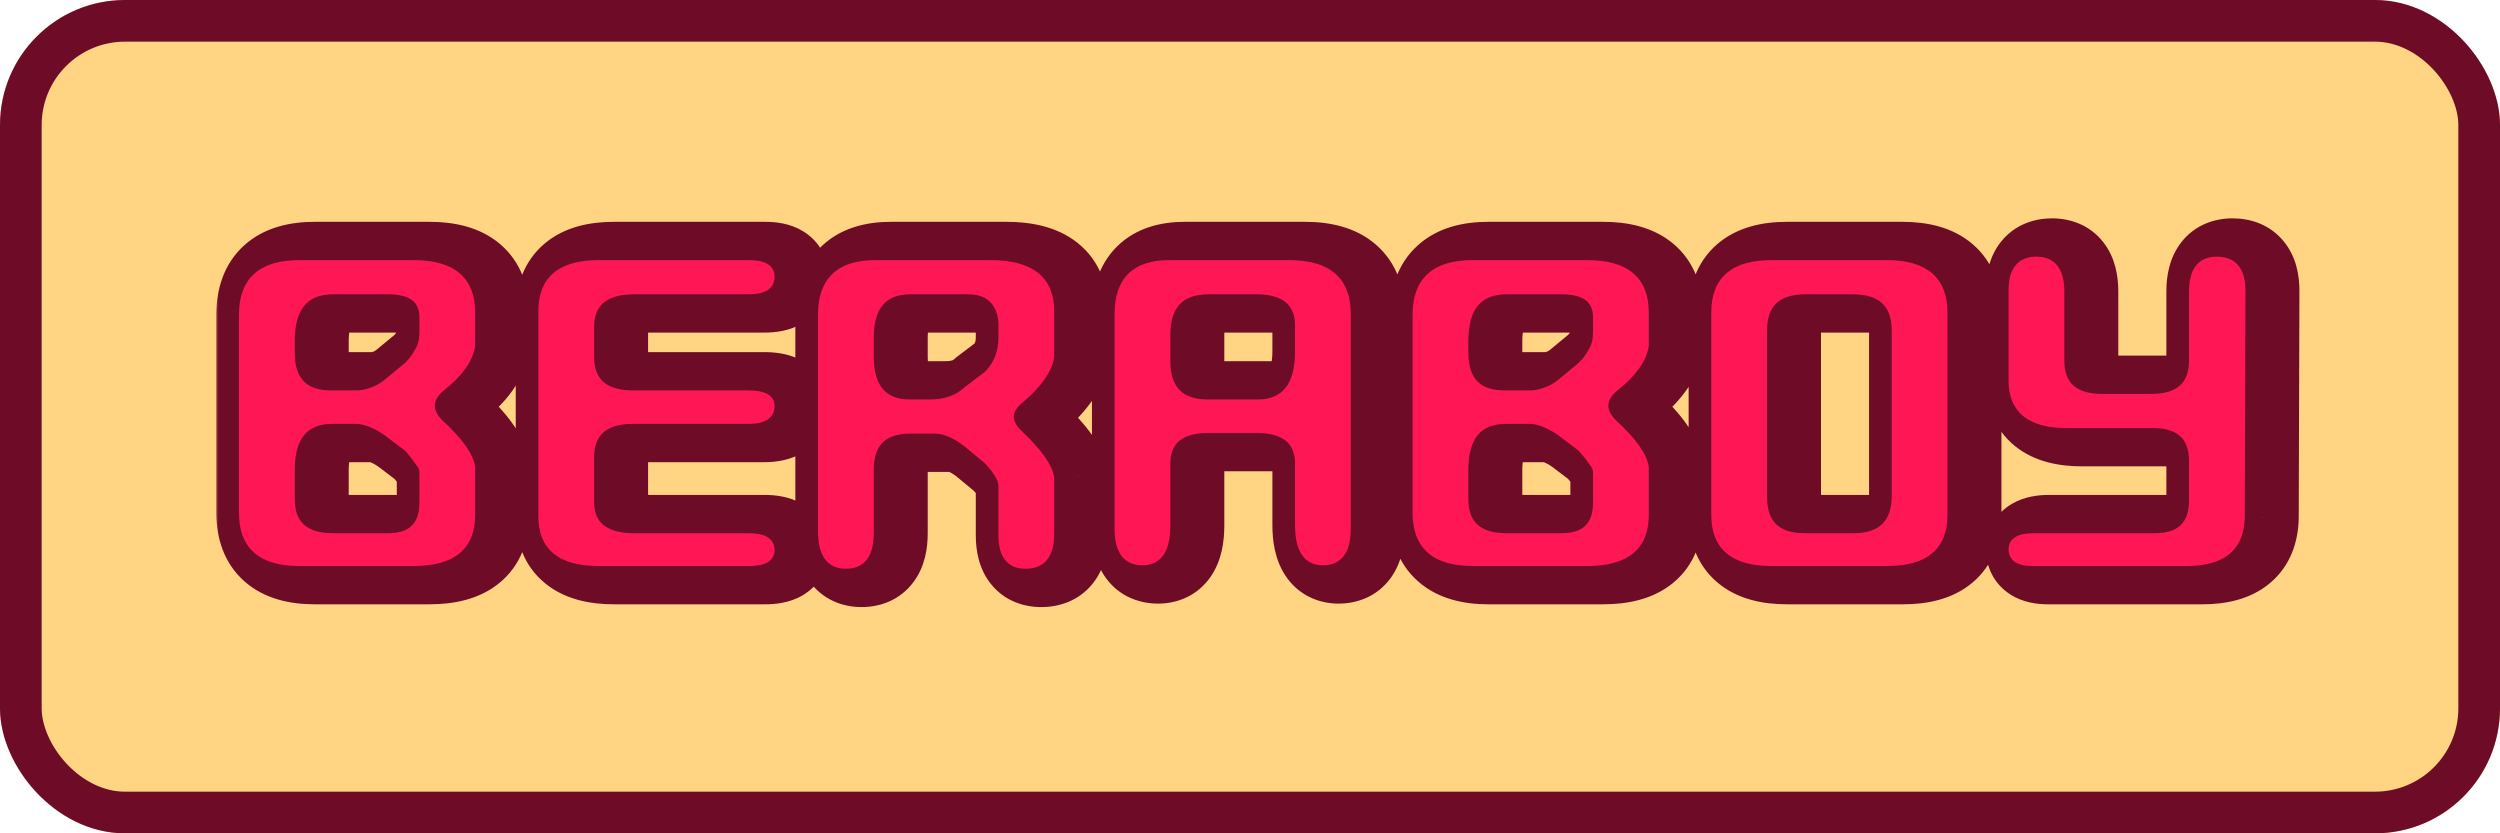
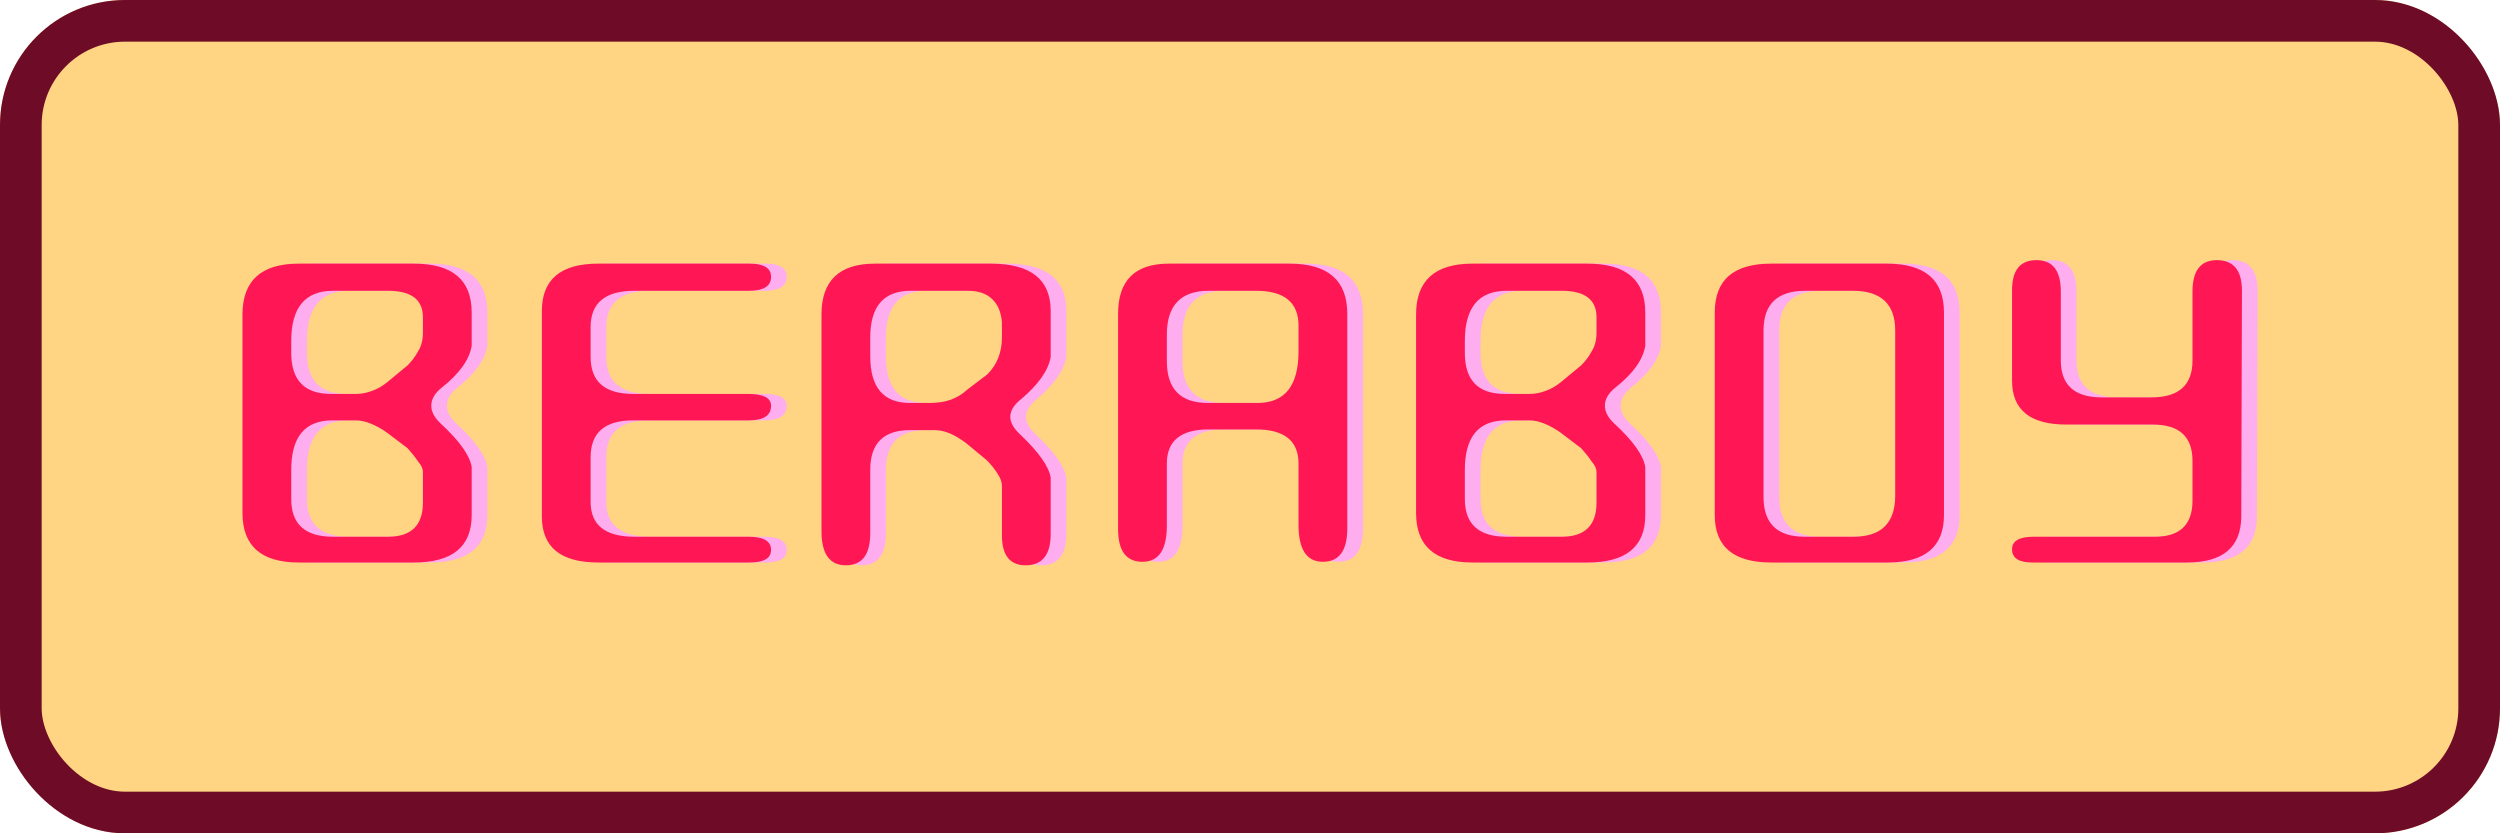
<svg xmlns="http://www.w3.org/2000/svg" width="240" height="80" viewBox="0 0 240 80" fill="none">
  <g clip-path="url(#clip0_188_450)">
    <rect width="240" height="80" rx="12" fill="#FFD583" />
    <mask id="path-3-outside-1_188_450" maskUnits="userSpaceOnUse" x="20.505" y="20" width="201" height="39" fill="black">
      <rect fill="white" x="20.505" y="20" width="201" height="39" />
      <path d="M46.785 44.837V49.452C46.785 52.484 44.935 54 41.234 54H30.199C26.587 54 24.782 52.417 24.782 49.252V30.191C24.782 26.936 26.587 25.308 30.199 25.308H41.234C44.935 25.308 46.785 26.869 46.785 29.99V33.2C46.562 34.538 45.604 35.875 43.91 37.213C43.241 37.748 42.906 38.328 42.906 38.952C42.906 39.532 43.218 40.111 43.843 40.691C45.626 42.34 46.607 43.723 46.785 44.837ZM40.632 43.032L38.693 41.56C38.202 41.203 37.69 40.914 37.155 40.691C36.62 40.468 36.129 40.356 35.683 40.356H33.409C30.779 40.356 29.463 41.939 29.463 45.105V47.914C29.463 50.322 30.801 51.526 33.476 51.526H38.76C40.989 51.526 42.104 50.433 42.104 48.248V45.306C42.104 44.993 41.948 44.659 41.636 44.302C41.368 43.901 41.034 43.477 40.632 43.032ZM40.632 35.073C41.034 34.672 41.368 34.226 41.636 33.735C41.948 33.245 42.104 32.643 42.104 31.929V30.458C42.104 28.764 40.989 27.916 38.76 27.916H33.476C30.801 27.916 29.463 29.522 29.463 32.732V33.869C29.463 36.5 30.734 37.815 33.276 37.815H35.683C36.174 37.815 36.664 37.726 37.155 37.547C37.69 37.369 38.202 37.079 38.693 36.678L40.632 35.073ZM62.418 51.526H73.386C74.813 51.526 75.526 51.949 75.526 52.796C75.526 53.599 74.835 54 73.453 54H58.94C55.328 54 53.523 52.529 53.523 49.586V29.856C53.523 26.824 55.328 25.308 58.94 25.308H73.453C74.835 25.308 75.526 25.732 75.526 26.579C75.526 27.471 74.813 27.916 73.386 27.916H62.418C59.609 27.916 58.204 29.076 58.204 31.394V34.27C58.204 36.633 59.564 37.815 62.284 37.815H73.319C74.791 37.815 75.526 38.194 75.526 38.952C75.526 39.888 74.813 40.356 73.386 40.356H62.284C59.564 40.356 58.204 41.538 58.204 43.901V48.181C58.204 50.411 59.609 51.526 62.418 51.526ZM96.284 35.942C97.22 35.006 97.689 33.824 97.689 32.398V30.926C97.599 29.945 97.287 29.21 96.752 28.719C96.217 28.184 95.437 27.916 94.411 27.916H88.927C86.341 27.916 85.048 29.41 85.048 32.398V34.203C85.048 37.191 86.319 38.684 88.86 38.684H90.8C92.271 38.684 93.453 38.261 94.344 37.414L96.284 35.942ZM99.962 54.268C98.447 54.268 97.689 53.309 97.689 51.392V46.643C97.689 46.286 97.555 45.907 97.287 45.506C97.02 45.06 96.663 44.614 96.217 44.169L94.278 42.563C93.163 41.716 92.16 41.293 91.268 41.293H88.86C86.319 41.293 85.048 42.563 85.048 45.105V51.191C85.048 53.242 84.268 54.268 82.707 54.268C81.147 54.268 80.366 53.175 80.366 50.99V30.191C80.366 26.936 82.083 25.308 85.516 25.308H96.618C100.453 25.308 102.37 26.824 102.37 29.856V34.27C102.147 35.563 101.189 36.923 99.494 38.35C98.826 38.885 98.491 39.442 98.491 40.022C98.491 40.557 98.803 41.114 99.427 41.694C101.211 43.388 102.192 44.77 102.37 45.841V51.258C102.37 53.264 101.568 54.268 99.962 54.268ZM122.082 27.916H117.534C114.859 27.916 113.521 29.321 113.521 32.13V34.672C113.521 37.347 114.837 38.684 117.467 38.684H122.216C124.847 38.684 126.162 37.035 126.162 33.735V31.261C126.162 29.031 124.802 27.916 122.082 27.916ZM126.162 50.389V44.503C126.162 42.318 124.802 41.226 122.082 41.226H117.534C114.859 41.226 113.521 42.318 113.521 44.503V50.455C113.521 52.774 112.741 53.933 111.181 53.933C109.62 53.933 108.84 52.885 108.84 50.79V30.124C108.84 26.913 110.467 25.308 113.722 25.308H125.292C128.993 25.308 130.844 26.913 130.844 30.124V50.723C130.844 52.863 130.063 53.933 128.503 53.933C126.942 53.933 126.162 52.752 126.162 50.389ZM159.451 44.837V49.452C159.451 52.484 157.6 54 153.9 54H142.864C139.253 54 137.447 52.417 137.447 49.252V30.191C137.447 26.936 139.253 25.308 142.864 25.308L153.9 25.308C157.6 25.308 159.451 26.869 159.451 29.99V33.2C159.228 34.538 158.269 35.875 156.575 37.213C155.906 37.748 155.572 38.328 155.572 38.952C155.572 39.532 155.884 40.111 156.508 40.691C158.291 42.34 159.272 43.723 159.451 44.837ZM153.298 43.032L151.358 41.56C150.868 41.203 150.355 40.914 149.82 40.691C149.285 40.468 148.794 40.356 148.349 40.356H146.075C143.444 40.356 142.129 41.939 142.129 45.105V47.914C142.129 50.322 143.466 51.526 146.141 51.526H151.425C153.654 51.526 154.769 50.433 154.769 48.248V45.306C154.769 44.993 154.613 44.659 154.301 44.302C154.033 43.901 153.699 43.477 153.298 43.032ZM153.298 35.073C153.699 34.672 154.033 34.226 154.301 33.735C154.613 33.245 154.769 32.643 154.769 31.929V30.458C154.769 28.764 153.654 27.916 151.425 27.916L146.141 27.916C143.466 27.916 142.129 29.522 142.129 32.732V33.869C142.129 36.5 143.399 37.815 145.941 37.815H148.349C148.839 37.815 149.329 37.726 149.82 37.547C150.355 37.369 150.868 37.079 151.358 36.678L153.298 35.073ZM174.749 51.526H179.43C182.106 51.526 183.443 50.21 183.443 47.58V31.729C183.443 29.187 182.083 27.916 179.363 27.916H174.816C172.14 27.916 170.803 29.187 170.803 31.729V47.713C170.803 50.255 172.118 51.526 174.749 51.526ZM188.125 49.452C188.125 52.484 186.319 54 182.707 54H171.538C167.927 54 166.121 52.484 166.121 49.452V29.99C166.121 26.869 167.927 25.308 171.538 25.308H182.641C186.297 25.308 188.125 26.869 188.125 29.99V49.452ZM208.372 51.526C210.78 51.526 211.984 50.366 211.984 48.048V44.236C211.984 41.917 210.713 40.758 208.171 40.758H199.878C196.4 40.758 194.661 39.353 194.661 36.544V27.85C194.661 25.932 195.442 24.974 197.002 24.974C198.563 24.974 199.343 25.977 199.343 27.983V34.605C199.343 36.968 200.658 38.149 203.289 38.149H208.038C210.668 38.149 211.984 36.968 211.984 34.605V27.983C211.984 25.977 212.764 24.974 214.324 24.974C215.929 24.974 216.732 25.955 216.732 27.916L216.665 49.653C216.621 52.551 214.882 54 211.448 54H196.601C195.308 54 194.661 53.577 194.661 52.729C194.661 51.927 195.352 51.526 196.735 51.526H208.372Z" />
    </mask>
    <path d="M46.785 44.837V49.452C46.785 52.484 44.935 54 41.234 54H30.199C26.587 54 24.782 52.417 24.782 49.252V30.191C24.782 26.936 26.587 25.308 30.199 25.308H41.234C44.935 25.308 46.785 26.869 46.785 29.99V33.2C46.562 34.538 45.604 35.875 43.91 37.213C43.241 37.748 42.906 38.328 42.906 38.952C42.906 39.532 43.218 40.111 43.843 40.691C45.626 42.34 46.607 43.723 46.785 44.837ZM40.632 43.032L38.693 41.56C38.202 41.203 37.69 40.914 37.155 40.691C36.62 40.468 36.129 40.356 35.683 40.356H33.409C30.779 40.356 29.463 41.939 29.463 45.105V47.914C29.463 50.322 30.801 51.526 33.476 51.526H38.76C40.989 51.526 42.104 50.433 42.104 48.248V45.306C42.104 44.993 41.948 44.659 41.636 44.302C41.368 43.901 41.034 43.477 40.632 43.032ZM40.632 35.073C41.034 34.672 41.368 34.226 41.636 33.735C41.948 33.245 42.104 32.643 42.104 31.929V30.458C42.104 28.764 40.989 27.916 38.76 27.916H33.476C30.801 27.916 29.463 29.522 29.463 32.732V33.869C29.463 36.5 30.734 37.815 33.276 37.815H35.683C36.174 37.815 36.664 37.726 37.155 37.547C37.69 37.369 38.202 37.079 38.693 36.678L40.632 35.073ZM62.418 51.526H73.386C74.813 51.526 75.526 51.949 75.526 52.796C75.526 53.599 74.835 54 73.453 54H58.94C55.328 54 53.523 52.529 53.523 49.586V29.856C53.523 26.824 55.328 25.308 58.94 25.308H73.453C74.835 25.308 75.526 25.732 75.526 26.579C75.526 27.471 74.813 27.916 73.386 27.916H62.418C59.609 27.916 58.204 29.076 58.204 31.394V34.27C58.204 36.633 59.564 37.815 62.284 37.815H73.319C74.791 37.815 75.526 38.194 75.526 38.952C75.526 39.888 74.813 40.356 73.386 40.356H62.284C59.564 40.356 58.204 41.538 58.204 43.901V48.181C58.204 50.411 59.609 51.526 62.418 51.526ZM96.284 35.942C97.22 35.006 97.689 33.824 97.689 32.398V30.926C97.599 29.945 97.287 29.21 96.752 28.719C96.217 28.184 95.437 27.916 94.411 27.916H88.927C86.341 27.916 85.048 29.41 85.048 32.398V34.203C85.048 37.191 86.319 38.684 88.86 38.684H90.8C92.271 38.684 93.453 38.261 94.344 37.414L96.284 35.942ZM99.962 54.268C98.447 54.268 97.689 53.309 97.689 51.392V46.643C97.689 46.286 97.555 45.907 97.287 45.506C97.02 45.06 96.663 44.614 96.217 44.169L94.278 42.563C93.163 41.716 92.16 41.293 91.268 41.293H88.86C86.319 41.293 85.048 42.563 85.048 45.105V51.191C85.048 53.242 84.268 54.268 82.707 54.268C81.147 54.268 80.366 53.175 80.366 50.99V30.191C80.366 26.936 82.083 25.308 85.516 25.308H96.618C100.453 25.308 102.37 26.824 102.37 29.856V34.27C102.147 35.563 101.189 36.923 99.494 38.35C98.826 38.885 98.491 39.442 98.491 40.022C98.491 40.557 98.803 41.114 99.427 41.694C101.211 43.388 102.192 44.77 102.37 45.841V51.258C102.37 53.264 101.568 54.268 99.962 54.268ZM122.082 27.916H117.534C114.859 27.916 113.521 29.321 113.521 32.13V34.672C113.521 37.347 114.837 38.684 117.467 38.684H122.216C124.847 38.684 126.162 37.035 126.162 33.735V31.261C126.162 29.031 124.802 27.916 122.082 27.916ZM126.162 50.389V44.503C126.162 42.318 124.802 41.226 122.082 41.226H117.534C114.859 41.226 113.521 42.318 113.521 44.503V50.455C113.521 52.774 112.741 53.933 111.181 53.933C109.62 53.933 108.84 52.885 108.84 50.79V30.124C108.84 26.913 110.467 25.308 113.722 25.308H125.292C128.993 25.308 130.844 26.913 130.844 30.124V50.723C130.844 52.863 130.063 53.933 128.503 53.933C126.942 53.933 126.162 52.752 126.162 50.389ZM159.451 44.837V49.452C159.451 52.484 157.6 54 153.9 54H142.864C139.253 54 137.447 52.417 137.447 49.252V30.191C137.447 26.936 139.253 25.308 142.864 25.308L153.9 25.308C157.6 25.308 159.451 26.869 159.451 29.99V33.2C159.228 34.538 158.269 35.875 156.575 37.213C155.906 37.748 155.572 38.328 155.572 38.952C155.572 39.532 155.884 40.111 156.508 40.691C158.291 42.34 159.272 43.723 159.451 44.837ZM153.298 43.032L151.358 41.56C150.868 41.203 150.355 40.914 149.82 40.691C149.285 40.468 148.794 40.356 148.349 40.356H146.075C143.444 40.356 142.129 41.939 142.129 45.105V47.914C142.129 50.322 143.466 51.526 146.141 51.526H151.425C153.654 51.526 154.769 50.433 154.769 48.248V45.306C154.769 44.993 154.613 44.659 154.301 44.302C154.033 43.901 153.699 43.477 153.298 43.032ZM153.298 35.073C153.699 34.672 154.033 34.226 154.301 33.735C154.613 33.245 154.769 32.643 154.769 31.929V30.458C154.769 28.764 153.654 27.916 151.425 27.916L146.141 27.916C143.466 27.916 142.129 29.522 142.129 32.732V33.869C142.129 36.5 143.399 37.815 145.941 37.815H148.349C148.839 37.815 149.329 37.726 149.82 37.547C150.355 37.369 150.868 37.079 151.358 36.678L153.298 35.073ZM174.749 51.526H179.43C182.106 51.526 183.443 50.21 183.443 47.58V31.729C183.443 29.187 182.083 27.916 179.363 27.916H174.816C172.14 27.916 170.803 29.187 170.803 31.729V47.713C170.803 50.255 172.118 51.526 174.749 51.526ZM188.125 49.452C188.125 52.484 186.319 54 182.707 54H171.538C167.927 54 166.121 52.484 166.121 49.452V29.99C166.121 26.869 167.927 25.308 171.538 25.308H182.641C186.297 25.308 188.125 26.869 188.125 29.99V49.452ZM208.372 51.526C210.78 51.526 211.984 50.366 211.984 48.048V44.236C211.984 41.917 210.713 40.758 208.171 40.758H199.878C196.4 40.758 194.661 39.353 194.661 36.544V27.85C194.661 25.932 195.442 24.974 197.002 24.974C198.563 24.974 199.343 25.977 199.343 27.983V34.605C199.343 36.968 200.658 38.149 203.289 38.149H208.038C210.668 38.149 211.984 36.968 211.984 34.605V27.983C211.984 25.977 212.764 24.974 214.324 24.974C215.929 24.974 216.732 25.955 216.732 27.916L216.665 49.653C216.621 52.551 214.882 54 211.448 54H196.601C195.308 54 194.661 53.577 194.661 52.729C194.661 51.927 195.352 51.526 196.735 51.526H208.372Z" fill="#FEAEEE" />
-     <path d="M46.785 44.837H50.798V44.518L50.748 44.203L46.785 44.837ZM46.785 33.2L50.744 33.86L50.798 33.532V33.2H46.785ZM43.91 37.213L41.423 34.063L41.413 34.071L41.403 34.08L43.91 37.213ZM43.843 40.691L41.112 43.631L41.118 43.637L43.843 40.691ZM40.632 43.032L43.615 40.347L43.361 40.065L43.058 39.835L40.632 43.032ZM38.693 41.56L41.118 38.363L41.086 38.339L41.053 38.315L38.693 41.56ZM37.155 40.691L38.698 36.987H38.698L37.155 40.691ZM41.636 44.302L38.297 46.528L38.443 46.747L38.616 46.945L41.636 44.302ZM40.632 35.073L43.191 38.164L43.336 38.044L43.47 37.91L40.632 35.073ZM41.636 33.735L38.25 31.581L38.178 31.695L38.113 31.814L41.636 33.735ZM37.155 37.547L35.886 33.74L35.834 33.758L35.783 33.776L37.155 37.547ZM38.693 36.678L41.234 39.784L41.243 39.777L41.251 39.769L38.693 36.678ZM42.773 44.837V49.452H50.798V44.837H42.773ZM42.773 49.452C42.773 49.81 42.717 49.94 42.721 49.93C42.736 49.895 42.785 49.816 42.855 49.759C42.907 49.716 42.864 49.774 42.606 49.845C42.338 49.918 41.899 49.987 41.234 49.987V58.013C43.531 58.013 45.998 57.559 47.941 55.967C50.037 54.25 50.798 51.821 50.798 49.452H42.773ZM41.234 49.987H30.199V58.013H41.234V49.987ZM30.199 49.987C28.891 49.987 28.66 49.689 28.781 49.795C28.851 49.857 28.878 49.92 28.871 49.903C28.855 49.861 28.794 49.671 28.794 49.252H20.769C20.769 51.6 21.463 54.053 23.491 55.831C25.418 57.519 27.895 58.013 30.199 58.013V49.987ZM28.794 49.252V30.191H20.769V49.252H28.794ZM28.794 30.191C28.794 29.738 28.858 29.515 28.884 29.447C28.901 29.401 28.887 29.451 28.823 29.51C28.701 29.619 28.915 29.321 30.199 29.321V21.295C27.872 21.295 25.377 21.811 23.45 23.548C21.443 25.357 20.769 27.831 20.769 30.191H28.794ZM30.199 29.321H41.234V21.295H30.199V29.321ZM41.234 29.321C42.617 29.321 42.906 29.627 42.811 29.546C42.787 29.526 42.759 29.497 42.735 29.463C42.711 29.43 42.704 29.41 42.707 29.417C42.714 29.434 42.773 29.598 42.773 29.99H50.798C50.798 27.615 50.062 25.163 47.985 23.411C46.039 21.77 43.552 21.295 41.234 21.295V29.321ZM42.773 29.99V33.2H50.798V29.99H42.773ZM42.827 32.54C42.836 32.489 42.835 32.594 42.638 32.869C42.433 33.154 42.061 33.559 41.423 34.063L46.396 40.363C48.433 38.755 50.283 36.622 50.744 33.86L42.827 32.54ZM41.403 34.08C40.158 35.075 38.894 36.697 38.894 38.952H46.919C46.919 39.394 46.791 39.78 46.633 40.054C46.491 40.3 46.368 40.385 46.416 40.346L41.403 34.08ZM38.894 38.952C38.894 41.084 40.057 42.652 41.112 43.631L46.573 37.75C46.494 37.677 46.57 37.726 46.674 37.919C46.789 38.133 46.919 38.492 46.919 38.952H38.894ZM41.118 43.637C41.886 44.347 42.366 44.896 42.644 45.287C42.941 45.706 42.868 45.751 42.823 45.471L50.748 44.203C50.525 42.81 49.872 41.605 49.188 40.642C48.485 39.651 47.583 38.684 46.568 37.745L41.118 43.637ZM43.058 39.835L41.118 38.363L36.268 44.757L38.207 46.229L43.058 39.835ZM41.053 38.315C40.321 37.782 39.535 37.336 38.698 36.987L35.611 44.395C35.844 44.492 36.084 44.625 36.333 44.806L41.053 38.315ZM38.698 36.987C37.814 36.618 36.792 36.343 35.683 36.343V44.369C35.572 44.369 35.506 44.355 35.496 44.353C35.487 44.351 35.524 44.359 35.611 44.395L38.698 36.987ZM35.683 36.343H33.409V44.369H35.683V36.343ZM33.409 36.343C31.26 36.343 28.986 37.026 27.363 38.979C25.859 40.79 25.451 43.066 25.451 45.105H33.476C33.476 44.578 33.532 44.261 33.577 44.099C33.619 43.946 33.635 43.989 33.536 44.108C33.488 44.166 33.426 44.225 33.354 44.278C33.282 44.329 33.219 44.361 33.177 44.377C33.097 44.41 33.146 44.369 33.409 44.369V36.343ZM25.451 45.105V47.914H33.476V45.105H25.451ZM25.451 47.914C25.451 49.852 26.008 52.009 27.782 53.605C29.476 55.129 31.618 55.538 33.476 55.538V47.513C33.096 47.513 32.914 47.468 32.874 47.456C32.847 47.448 32.978 47.484 33.151 47.64C33.234 47.715 33.307 47.8 33.367 47.889C33.425 47.977 33.459 48.052 33.477 48.1C33.511 48.191 33.476 48.154 33.476 47.914H25.451ZM33.476 55.538H38.76V47.513H33.476V55.538ZM38.76 55.538C40.473 55.538 42.499 55.118 44.077 53.572C45.669 52.011 46.117 49.98 46.117 48.248H38.091C38.091 48.465 38.062 48.489 38.096 48.39C38.136 48.27 38.242 48.053 38.459 47.84C38.675 47.629 38.883 47.537 38.977 47.506C39.052 47.482 39.002 47.513 38.76 47.513V55.538ZM46.117 48.248V45.306H38.091V48.248H46.117ZM46.117 45.306C46.117 43.626 45.288 42.382 44.656 41.66L38.616 46.945C38.608 46.936 38.091 46.361 38.091 45.306H46.117ZM44.974 42.076C44.577 41.481 44.116 40.904 43.615 40.347L37.65 45.716C37.951 46.051 38.159 46.322 38.297 46.528L44.974 42.076ZM43.47 37.91C44.138 37.242 44.705 36.489 45.158 35.657L38.113 31.814C38.032 31.962 37.929 32.101 37.795 32.235L43.47 37.91ZM45.021 35.89C45.827 34.623 46.117 33.232 46.117 31.929H38.091C38.091 31.995 38.084 31.981 38.102 31.909C38.122 31.832 38.166 31.713 38.25 31.581L45.021 35.89ZM46.117 31.929V30.458H38.091V31.929H46.117ZM46.117 30.458C46.117 28.651 45.465 26.702 43.696 25.357C42.135 24.171 40.269 23.904 38.76 23.904V31.929C39.076 31.929 39.219 31.961 39.237 31.965C39.25 31.969 39.078 31.927 38.84 31.747C38.58 31.549 38.357 31.271 38.22 30.958C38.093 30.668 38.091 30.47 38.091 30.458H46.117ZM38.76 23.904H33.476V31.929H38.76V23.904ZM33.476 23.904C31.308 23.904 29.019 24.589 27.384 26.551C25.865 28.374 25.451 30.668 25.451 32.732H33.476C33.476 32.195 33.533 31.869 33.581 31.699C33.625 31.54 33.643 31.576 33.549 31.689C33.442 31.818 33.306 31.905 33.211 31.943C33.14 31.971 33.2 31.929 33.476 31.929V23.904ZM25.451 32.732V33.869H33.476V32.732H25.451ZM25.451 33.869C25.451 35.769 25.908 37.937 27.53 39.617C29.178 41.322 31.35 41.828 33.276 41.828V33.802C33.129 33.802 33.029 33.792 32.969 33.784C32.909 33.775 32.895 33.767 32.916 33.775C32.939 33.783 32.995 33.805 33.07 33.851C33.146 33.898 33.226 33.962 33.302 34.04C33.378 34.119 33.434 34.196 33.471 34.261C33.508 34.324 33.521 34.364 33.521 34.365C33.521 34.366 33.51 34.329 33.498 34.245C33.486 34.161 33.476 34.038 33.476 33.869H25.451ZM33.276 41.828H35.683V33.802H33.276V41.828ZM35.683 41.828C36.671 41.828 37.624 41.647 38.526 41.319L35.783 33.776C35.741 33.792 35.714 33.798 35.701 33.8C35.689 33.802 35.684 33.802 35.683 33.802V41.828ZM38.424 41.354C39.475 41.004 40.412 40.456 41.234 39.784L36.152 33.572C35.993 33.702 35.904 33.734 35.886 33.74L38.424 41.354ZM41.251 39.769L43.191 38.164L38.074 31.981L36.134 33.587L41.251 39.769ZM62.418 55.538H73.386V47.513H62.418V55.538ZM73.386 55.538C73.834 55.538 73.506 55.628 72.943 55.294C72.601 55.091 72.195 54.741 71.894 54.205C71.595 53.672 71.514 53.16 71.514 52.796H79.539C79.539 50.993 78.646 49.346 77.04 48.393C75.763 47.635 74.365 47.513 73.386 47.513V55.538ZM71.514 52.796C71.514 52.407 71.603 51.872 71.917 51.325C72.231 50.777 72.65 50.428 72.993 50.229C73.558 49.901 73.887 49.987 73.453 49.987V58.013C74.401 58.013 75.767 57.898 77.023 57.169C78.612 56.247 79.539 54.62 79.539 52.796H71.514ZM73.453 49.987H58.94V58.013H73.453V49.987ZM58.94 49.987C58.296 49.987 57.874 49.92 57.622 49.852C57.378 49.785 57.348 49.733 57.412 49.786C57.493 49.852 57.553 49.944 57.575 49.998C57.587 50.027 57.535 49.919 57.535 49.586H49.51C49.51 51.918 50.265 54.315 52.342 56.007C54.262 57.572 56.692 58.013 58.94 58.013V49.987ZM57.535 49.586V29.856H49.51V49.586H57.535ZM57.535 29.856C57.535 29.488 57.591 29.346 57.591 29.347C57.581 29.372 57.534 29.454 57.457 29.519C57.395 29.571 57.42 29.522 57.651 29.457C57.893 29.389 58.305 29.321 58.94 29.321V21.295C56.67 21.295 54.22 21.757 52.297 23.372C50.239 25.099 49.51 27.519 49.51 29.856H57.535ZM58.94 29.321H73.453V21.295H58.94V29.321ZM73.453 29.321C73.865 29.321 73.499 29.407 72.911 29.047C72.558 28.831 72.16 28.471 71.872 27.94C71.587 27.417 71.514 26.922 71.514 26.579H79.539C79.539 24.836 78.705 23.185 77.105 22.204C75.826 21.421 74.424 21.295 73.453 21.295V29.321ZM71.514 26.579C71.514 26.259 71.581 25.784 71.852 25.276C72.129 24.757 72.514 24.398 72.865 24.179C73.449 23.814 73.811 23.904 73.386 23.904V31.929C74.388 31.929 75.82 31.796 77.118 30.985C78.731 29.977 79.539 28.308 79.539 26.579H71.514ZM73.386 23.904H62.418V31.929H73.386V23.904ZM62.418 23.904C60.562 23.904 58.424 24.271 56.703 25.691C54.835 27.233 54.191 29.392 54.191 31.394H62.217C62.217 31.212 62.245 31.234 62.188 31.375C62.159 31.448 62.113 31.538 62.043 31.635C61.972 31.731 61.893 31.814 61.812 31.881C61.648 32.016 61.551 32.027 61.639 32.003C61.736 31.976 61.978 31.929 62.418 31.929V23.904ZM54.191 31.394V34.27H62.217V31.394H54.191ZM54.191 34.27C54.191 36.229 54.781 38.384 56.592 39.958C58.296 41.438 60.433 41.828 62.284 41.828V33.802C61.882 33.802 61.678 33.757 61.615 33.739C61.566 33.724 61.685 33.751 61.856 33.9C61.939 33.972 62.016 34.057 62.08 34.15C62.144 34.242 62.183 34.325 62.206 34.384C62.249 34.496 62.217 34.486 62.217 34.27H54.191ZM62.284 41.828H73.319V33.802H62.284V41.828ZM73.319 41.828C73.841 41.828 73.623 41.917 73.137 41.666C72.836 41.511 72.384 41.198 72.019 40.634C71.642 40.051 71.514 39.441 71.514 38.952H79.539C79.539 38.084 79.319 37.142 78.757 36.275C78.209 35.426 77.481 34.877 76.812 34.532C75.591 33.903 74.269 33.802 73.319 33.802V41.828ZM71.514 38.952C71.514 38.673 71.569 38.233 71.815 37.749C72.069 37.249 72.433 36.884 72.79 36.65C73.393 36.254 73.788 36.343 73.386 36.343V44.369C74.411 44.369 75.876 44.224 77.193 43.36C78.804 42.303 79.539 40.616 79.539 38.952H71.514ZM73.386 36.343H62.284V44.369H73.386V36.343ZM62.284 36.343C60.433 36.343 58.296 36.733 56.592 38.213C54.781 39.787 54.191 41.943 54.191 43.901H62.217C62.217 43.686 62.249 43.675 62.206 43.788C62.183 43.847 62.144 43.929 62.08 44.021C62.016 44.114 61.939 44.2 61.856 44.272C61.685 44.42 61.566 44.447 61.615 44.432C61.678 44.414 61.882 44.369 62.284 44.369V36.343ZM54.191 43.901V48.181H62.217V43.901H54.191ZM54.191 48.181C54.191 50.193 54.871 52.331 56.763 53.833C58.478 55.194 60.59 55.538 62.418 55.538V47.513C61.968 47.513 61.712 47.467 61.601 47.437C61.496 47.41 61.587 47.415 61.752 47.546C61.835 47.612 61.92 47.696 61.998 47.799C62.075 47.902 62.131 48.003 62.167 48.09C62.24 48.263 62.217 48.324 62.217 48.181H54.191ZM96.284 35.942L98.709 39.139L98.928 38.974L99.121 38.78L96.284 35.942ZM97.689 30.926H101.701V30.744L101.685 30.563L97.689 30.926ZM96.752 28.719L93.915 31.557L93.976 31.618L94.041 31.677L96.752 28.719ZM94.344 37.414L91.919 34.217L91.742 34.351L91.581 34.504L94.344 37.414ZM97.287 45.506L93.846 47.571L93.895 47.653L93.948 47.732L97.287 45.506ZM96.217 44.169L99.055 41.331L98.921 41.197L98.776 41.077L96.217 44.169ZM94.278 42.563L96.836 39.472L96.772 39.419L96.706 39.369L94.278 42.563ZM102.37 34.27L106.325 34.952L106.383 34.614V34.27H102.37ZM99.494 38.35L102.001 41.483L102.04 41.452L102.079 41.419L99.494 38.35ZM99.427 41.694L102.191 38.785L102.175 38.769L102.158 38.753L99.427 41.694ZM102.37 45.841H106.383V45.508L106.328 45.181L102.37 45.841ZM99.121 38.78C100.872 37.029 101.701 34.797 101.701 32.398H93.676C93.676 32.851 93.568 32.983 93.447 33.105L99.121 38.78ZM101.701 32.398V30.926H93.676V32.398H101.701ZM101.685 30.563C101.538 28.947 100.964 27.136 99.464 25.761L94.041 31.677C93.844 31.497 93.739 31.313 93.693 31.206C93.654 31.114 93.677 31.121 93.692 31.29L101.685 30.563ZM99.59 25.882C98.066 24.358 96.113 23.904 94.411 23.904V31.929C94.585 31.929 94.581 31.953 94.464 31.913C94.329 31.867 94.117 31.759 93.915 31.557L99.59 25.882ZM94.411 23.904H88.927V31.929H94.411V23.904ZM88.927 23.904C86.853 23.904 84.612 24.53 82.984 26.41C81.452 28.18 81.035 30.416 81.035 32.398H89.061C89.061 31.927 89.113 31.663 89.146 31.55C89.175 31.448 89.171 31.525 89.052 31.663C88.994 31.73 88.925 31.792 88.849 31.845C88.774 31.897 88.711 31.927 88.672 31.941C88.6 31.969 88.658 31.929 88.927 31.929V23.904ZM81.035 32.398V34.203H89.061V32.398H81.035ZM81.035 34.203C81.035 36.171 81.44 38.396 82.945 40.164C84.555 42.057 86.786 42.697 88.86 42.697V34.672C88.609 34.672 88.569 34.634 88.656 34.668C88.702 34.686 88.771 34.719 88.85 34.775C88.929 34.831 89 34.896 89.058 34.964C89.176 35.103 89.178 35.178 89.147 35.069C89.113 34.949 89.061 34.679 89.061 34.203H81.035ZM88.86 42.697H90.8V34.672H88.86V42.697ZM90.8 42.697C93.085 42.697 95.329 42.014 97.108 40.323L91.581 34.504C91.577 34.508 91.457 34.672 90.8 34.672V42.697ZM96.77 40.611L98.709 39.139L93.859 32.745L91.919 34.217L96.77 40.611ZM99.962 50.255C100 50.255 100.218 50.26 100.526 50.39C100.859 50.53 101.171 50.764 101.405 51.06C101.826 51.592 101.701 51.93 101.701 51.392H93.676C93.676 52.771 93.93 54.546 95.109 56.038C96.43 57.708 98.302 58.28 99.962 58.28V50.255ZM101.701 51.392V46.643H93.676V51.392H101.701ZM101.701 46.643C101.701 45.26 101.182 44.114 100.626 43.28L93.948 47.732C93.927 47.701 93.676 47.313 93.676 46.643H101.701ZM100.728 43.442C100.261 42.662 99.685 41.962 99.055 41.331L93.38 47.006C93.641 47.267 93.779 47.458 93.846 47.571L100.728 43.442ZM98.776 41.077L96.836 39.472L91.719 45.655L93.659 47.26L98.776 41.077ZM96.706 39.369C95.265 38.273 93.411 37.28 91.268 37.28V45.306C91.073 45.306 91.014 45.259 91.128 45.307C91.248 45.358 91.487 45.483 91.849 45.758L96.706 39.369ZM91.268 37.28H88.86V45.306H91.268V37.28ZM88.86 37.28C86.971 37.28 84.817 37.755 83.164 39.408C81.51 41.062 81.035 43.216 81.035 45.105H89.061C89.061 44.792 89.101 44.681 89.093 44.706C89.088 44.722 89.069 44.774 89.025 44.846C88.981 44.92 88.919 45.003 88.839 45.083C88.758 45.163 88.676 45.225 88.602 45.27C88.529 45.313 88.478 45.333 88.461 45.338C88.437 45.346 88.547 45.306 88.86 45.306V37.28ZM81.035 45.105V51.191H89.061V45.105H81.035ZM81.035 51.191C81.035 51.462 81.008 51.566 81.012 51.55C81.017 51.53 81.071 51.329 81.269 51.069C81.484 50.787 81.783 50.548 82.121 50.4C82.435 50.262 82.663 50.255 82.707 50.255V58.28C84.445 58.28 86.345 57.652 87.656 55.928C88.811 54.411 89.061 52.612 89.061 51.191H81.035ZM82.707 50.255C82.783 50.255 83.042 50.269 83.38 50.426C83.739 50.594 84.027 50.849 84.217 51.116C84.389 51.357 84.423 51.524 84.416 51.495C84.409 51.464 84.379 51.311 84.379 50.99H76.353C76.353 52.439 76.59 54.247 77.686 55.781C78.96 57.563 80.872 58.28 82.707 58.28V50.255ZM84.379 50.99V30.191H76.353V50.99H84.379ZM84.379 30.191C84.379 29.718 84.443 29.474 84.474 29.386C84.497 29.319 84.49 29.369 84.415 29.441C84.25 29.597 84.366 29.321 85.516 29.321V21.295C83.233 21.295 80.775 21.833 78.893 23.617C76.971 25.439 76.353 27.888 76.353 30.191H84.379ZM85.516 29.321H96.618V21.295H85.516V29.321ZM96.618 29.321C97.326 29.321 97.807 29.392 98.112 29.473C98.41 29.551 98.48 29.622 98.443 29.593C98.387 29.548 98.333 29.474 98.313 29.425C98.303 29.401 98.357 29.515 98.357 29.856H106.383C106.383 27.438 105.571 24.997 103.421 23.297C101.451 21.739 98.956 21.295 96.618 21.295V29.321ZM98.357 29.856V34.27H106.383V29.856H98.357ZM98.416 33.588C98.429 33.513 98.43 33.628 98.204 33.948C97.976 34.271 97.575 34.72 96.909 35.281L102.079 41.419C104.04 39.768 105.862 37.633 106.325 34.952L98.416 33.588ZM96.987 35.216C95.835 36.138 94.478 37.728 94.478 40.022H102.504C102.504 40.545 102.343 40.966 102.183 41.234C102.04 41.471 101.927 41.542 102.001 41.483L96.987 35.216ZM94.478 40.022C94.478 42.185 95.727 43.734 96.697 44.635L102.158 38.753C102.057 38.659 102.123 38.696 102.226 38.881C102.341 39.085 102.504 39.481 102.504 40.022H94.478ZM96.663 44.603C97.443 45.344 97.939 45.916 98.228 46.324C98.545 46.77 98.463 46.807 98.412 46.5L106.328 45.181C106.099 43.804 105.437 42.615 104.773 41.679C104.082 40.705 103.195 39.738 102.191 38.785L96.663 44.603ZM98.357 45.841V51.258H106.383V45.841H98.357ZM98.357 51.258C98.357 51.832 98.225 51.521 98.635 51.008C98.862 50.725 99.161 50.505 99.472 50.375C99.759 50.256 99.953 50.255 99.962 50.255V58.28C101.651 58.28 103.552 57.709 104.902 56.022C106.114 54.506 106.383 52.69 106.383 51.258H98.357ZM122.082 23.904H117.534V31.929H122.082V23.904ZM117.534 23.904C115.527 23.904 113.297 24.441 111.619 26.202C109.976 27.928 109.509 30.154 109.509 32.13H117.534C117.534 31.937 117.546 31.79 117.56 31.683C117.575 31.577 117.591 31.52 117.597 31.501C117.603 31.483 117.597 31.505 117.57 31.553C117.541 31.603 117.496 31.669 117.431 31.737C117.365 31.806 117.294 31.863 117.228 31.904C117.163 31.945 117.117 31.963 117.104 31.968C117.093 31.971 117.117 31.962 117.189 31.951C117.261 31.94 117.374 31.929 117.534 31.929V23.904ZM109.509 32.13V34.672H117.534V32.13H109.509ZM109.509 34.672C109.509 36.611 109.986 38.806 111.647 40.495C113.32 42.196 115.516 42.697 117.467 42.697V34.672C117.307 34.672 117.193 34.661 117.12 34.651C117.046 34.64 117.02 34.63 117.029 34.633C117.04 34.637 117.086 34.654 117.153 34.694C117.186 34.715 117.222 34.739 117.259 34.769C117.297 34.799 117.334 34.832 117.369 34.868C117.405 34.904 117.436 34.94 117.464 34.977C117.492 35.013 117.515 35.047 117.532 35.078C117.569 35.139 117.581 35.177 117.581 35.177C117.581 35.177 117.581 35.177 117.581 35.175C117.58 35.174 117.58 35.172 117.579 35.17C117.578 35.165 117.576 35.157 117.574 35.147C117.569 35.127 117.563 35.096 117.557 35.054C117.545 34.968 117.534 34.843 117.534 34.672H109.509ZM117.467 42.697H122.216V34.672H117.467V42.697ZM122.216 42.697C124.422 42.697 126.709 41.96 128.313 39.949C129.779 38.111 130.175 35.811 130.175 33.735H122.149C122.149 34.307 122.091 34.668 122.037 34.87C121.985 35.064 121.955 35.049 122.038 34.945C122.135 34.823 122.274 34.723 122.394 34.673C122.49 34.633 122.461 34.672 122.216 34.672V42.697ZM130.175 33.735V31.261H122.149V33.735H130.175ZM130.175 31.261C130.175 29.294 129.536 27.166 127.686 25.649C125.988 24.258 123.888 23.904 122.082 23.904V31.929C122.501 31.929 122.726 31.974 122.809 31.997C122.884 32.017 122.773 32 122.598 31.856C122.512 31.785 122.426 31.697 122.35 31.593C122.275 31.49 122.223 31.391 122.19 31.309C122.124 31.149 122.149 31.104 122.149 31.261H130.175ZM130.175 50.389V44.503H122.149V50.389H130.175ZM130.175 44.503C130.175 42.531 129.518 40.413 127.655 38.917C125.96 37.555 123.874 37.213 122.082 37.213V45.239C122.507 45.239 122.739 45.283 122.829 45.307C122.912 45.329 122.805 45.315 122.629 45.174C122.541 45.103 122.453 45.014 122.373 44.907C122.294 44.801 122.238 44.697 122.201 44.607C122.127 44.431 122.149 44.366 122.149 44.503H130.175ZM122.082 37.213H117.534V45.239H122.082V37.213ZM117.534 37.213C115.753 37.213 113.672 37.56 111.986 38.937C110.145 40.441 109.509 42.553 109.509 44.503H117.534C117.534 44.359 117.557 44.415 117.488 44.586C117.452 44.672 117.398 44.775 117.32 44.882C117.241 44.989 117.152 45.08 117.063 45.153C116.882 45.301 116.765 45.321 116.833 45.303C116.909 45.282 117.125 45.239 117.534 45.239V37.213ZM109.509 44.503V50.455H117.534V44.503H109.509ZM109.509 50.455C109.509 50.823 109.477 51.023 109.46 51.098C109.443 51.175 109.459 51.043 109.607 50.823C109.773 50.576 110.048 50.306 110.424 50.12C110.783 49.942 111.072 49.92 111.181 49.92V57.946C113.114 57.946 115.033 57.135 116.265 55.304C117.308 53.756 117.534 51.939 117.534 50.455H109.509ZM111.181 49.92C111.236 49.92 111.474 49.93 111.796 50.074C112.141 50.229 112.437 50.473 112.643 50.751C112.833 51.005 112.88 51.194 112.881 51.198C112.881 51.198 112.853 51.078 112.853 50.79H104.827C104.827 52.219 105.072 54.021 106.207 55.544C107.506 57.289 109.41 57.946 111.181 57.946V49.92ZM112.853 50.79V30.124H104.827V50.79H112.853ZM112.853 30.124C112.853 29.648 112.914 29.397 112.947 29.302C112.972 29.226 112.966 29.283 112.878 29.369C112.672 29.572 112.699 29.321 113.722 29.321V21.295C111.49 21.295 109.076 21.847 107.242 23.655C105.399 25.474 104.827 27.886 104.827 30.124H112.853ZM113.722 29.321H125.292V21.295H113.722V29.321ZM125.292 29.321C126.653 29.321 126.924 29.628 126.826 29.543C126.765 29.491 126.743 29.435 126.751 29.456C126.768 29.502 126.831 29.697 126.831 30.124H134.856C134.856 27.74 134.143 25.266 132.085 23.481C130.137 21.791 127.633 21.295 125.292 21.295V29.321ZM126.831 30.124V50.723H134.856V30.124H126.831ZM126.831 50.723C126.831 51.027 126.802 51.164 126.798 51.18C126.795 51.192 126.835 51.014 127.016 50.766C127.214 50.494 127.506 50.244 127.858 50.083C128.189 49.932 128.437 49.92 128.503 49.92V57.946C130.305 57.946 132.214 57.259 133.501 55.495C134.615 53.966 134.856 52.162 134.856 50.723H126.831ZM128.503 49.92C128.622 49.92 128.922 49.945 129.287 50.129C129.668 50.322 129.937 50.596 130.096 50.836C130.236 51.049 130.247 51.168 130.227 51.077C130.208 50.987 130.175 50.771 130.175 50.389H122.149C122.149 51.884 122.373 53.705 123.399 55.258C124.617 57.103 126.537 57.946 128.503 57.946V49.92ZM159.451 44.837H163.464V44.518L163.413 44.203L159.451 44.837ZM159.451 33.2L163.409 33.86L163.464 33.532V33.2H159.451ZM156.575 37.213L154.088 34.063L154.078 34.071L154.068 34.08L156.575 37.213ZM156.508 40.691L153.777 43.631L153.783 43.637L156.508 40.691ZM153.298 43.032L156.28 40.347L156.026 40.065L155.723 39.835L153.298 43.032ZM151.358 41.56L153.783 38.363L153.751 38.339L153.718 38.315L151.358 41.56ZM149.82 40.691L151.363 36.987L149.82 40.691ZM154.301 44.302L150.962 46.528L151.108 46.747L151.281 46.945L154.301 44.302ZM153.298 35.073L155.856 38.164L156.002 38.044L156.135 37.91L153.298 35.073ZM154.301 33.735L150.915 31.581L150.843 31.695L150.778 31.814L154.301 33.735ZM149.82 37.547L148.551 33.74L148.5 33.758L148.449 33.776L149.82 37.547ZM151.358 36.678L153.899 39.784L153.908 39.777L153.917 39.769L151.358 36.678ZM155.438 44.837V49.452H163.464V44.837H155.438ZM155.438 49.452C155.438 49.81 155.383 49.94 155.387 49.93C155.401 49.895 155.45 49.816 155.52 49.759C155.572 49.716 155.53 49.774 155.271 49.845C155.004 49.918 154.564 49.987 153.9 49.987V58.013C156.196 58.013 158.663 57.559 160.606 55.967C162.702 54.25 163.464 51.821 163.464 49.452H155.438ZM153.9 49.987H142.864V58.013H153.9V49.987ZM142.864 49.987C141.557 49.987 141.325 49.689 141.446 49.795C141.517 49.857 141.543 49.92 141.536 49.903C141.521 49.861 141.46 49.671 141.46 49.252H133.434C133.434 51.6 134.128 54.053 136.156 55.831C138.083 57.519 140.56 58.013 142.864 58.013V49.987ZM141.46 49.252V30.191H133.434V49.252H141.46ZM141.46 30.191C141.46 29.738 141.524 29.515 141.549 29.447C141.566 29.401 141.553 29.451 141.488 29.51C141.366 29.619 141.58 29.321 142.864 29.321V21.295C140.537 21.295 138.042 21.811 136.115 23.548C134.108 25.357 133.434 27.831 133.434 30.191H141.46ZM142.864 29.321L153.9 29.321V21.295L142.864 21.295V29.321ZM153.9 29.321C155.282 29.321 155.572 29.627 155.476 29.546C155.452 29.526 155.425 29.497 155.4 29.463C155.377 29.43 155.369 29.41 155.372 29.417C155.379 29.434 155.438 29.598 155.438 29.99H163.464C163.464 27.615 162.727 25.163 160.65 23.411C158.704 21.77 156.218 21.295 153.9 21.295V29.321ZM155.438 29.99V33.2H163.464V29.99H155.438ZM155.493 32.54C155.501 32.489 155.5 32.594 155.303 32.869C155.099 33.154 154.727 33.559 154.088 34.063L159.061 40.363C161.098 38.755 162.949 36.622 163.409 33.86L155.493 32.54ZM154.068 34.08C152.823 35.075 151.559 36.697 151.559 38.952H159.585C159.585 39.394 159.457 39.78 159.298 40.054C159.157 40.3 159.033 40.385 159.082 40.346L154.068 34.08ZM151.559 38.952C151.559 41.084 152.723 42.652 153.777 43.631L159.239 37.75C159.159 37.677 159.235 37.726 159.339 37.919C159.454 38.133 159.585 38.492 159.585 38.952H151.559ZM153.783 43.637C154.551 44.347 155.031 44.896 155.309 45.287C155.606 45.706 155.533 45.751 155.488 45.471L163.413 44.203C163.19 42.81 162.537 41.605 161.854 40.642C161.15 39.651 160.249 38.684 159.233 37.745L153.783 43.637ZM155.723 39.835L153.783 38.363L148.933 44.757L150.872 46.229L155.723 39.835ZM153.718 38.315C152.986 37.782 152.201 37.336 151.363 36.987L148.277 44.395C148.509 44.492 148.749 44.625 148.998 44.806L153.718 38.315ZM151.363 36.987C150.479 36.618 149.457 36.343 148.349 36.343V44.369C148.237 44.369 148.172 44.355 148.161 44.353C148.152 44.351 148.189 44.359 148.277 44.395L151.363 36.987ZM148.349 36.343H146.075V44.369H148.349V36.343ZM146.075 36.343C143.925 36.343 141.652 37.026 140.029 38.979C138.524 40.79 138.116 43.066 138.116 45.105H146.141C146.141 44.578 146.198 44.261 146.242 44.099C146.285 43.946 146.3 43.989 146.201 44.108C146.153 44.166 146.091 44.225 146.019 44.278C145.947 44.329 145.884 44.361 145.842 44.377C145.762 44.41 145.811 44.369 146.075 44.369V36.343ZM138.116 45.105V47.914H146.141V45.105H138.116ZM138.116 47.914C138.116 49.852 138.674 52.009 140.447 53.605C142.141 55.129 144.284 55.538 146.141 55.538V47.513C145.761 47.513 145.58 47.468 145.539 47.456C145.512 47.448 145.643 47.484 145.816 47.64C145.899 47.715 145.972 47.8 146.032 47.889C146.091 47.977 146.125 48.052 146.142 48.1C146.176 48.191 146.141 48.154 146.141 47.914H138.116ZM146.141 55.538H151.425V47.513H146.141V55.538ZM151.425 55.538C153.138 55.538 155.164 55.118 156.742 53.572C158.335 52.011 158.782 49.98 158.782 48.248H150.756C150.756 48.465 150.727 48.489 150.761 48.39C150.802 48.27 150.907 48.053 151.124 47.84C151.34 47.629 151.548 47.537 151.642 47.506C151.717 47.482 151.667 47.513 151.425 47.513V55.538ZM158.782 48.248V45.306H150.756V48.248H158.782ZM158.782 45.306C158.782 43.626 157.953 42.382 157.321 41.66L151.281 46.945C151.273 46.936 150.756 46.361 150.756 45.306H158.782ZM157.64 42.076C157.243 41.481 156.782 40.904 156.28 40.347L150.315 45.716C150.616 46.051 150.824 46.322 150.962 46.528L157.64 42.076ZM156.135 37.91C156.803 37.242 157.37 36.489 157.824 35.657L150.778 31.814C150.697 31.962 150.595 32.101 150.46 32.235L156.135 37.91ZM157.686 35.89C158.493 34.623 158.782 33.232 158.782 31.929H150.756C150.756 31.995 150.749 31.981 150.768 31.909C150.788 31.832 150.831 31.713 150.915 31.581L157.686 35.89ZM158.782 31.929V30.458H150.756V31.929H158.782ZM158.782 30.458C158.782 28.651 158.13 26.702 156.361 25.357C154.8 24.171 152.934 23.904 151.425 23.904V31.929C151.741 31.929 151.885 31.961 151.903 31.965C151.916 31.969 151.743 31.927 151.505 31.747C151.245 31.549 151.023 31.271 150.885 30.958C150.758 30.668 150.756 30.47 150.756 30.458H158.782ZM151.425 23.904L146.141 23.904V31.929H151.425V23.904ZM146.141 23.904C143.973 23.904 141.684 24.589 140.049 26.551C138.531 28.374 138.116 30.668 138.116 32.732H146.141C146.141 32.195 146.199 31.869 146.246 31.699C146.29 31.54 146.309 31.576 146.215 31.689C146.108 31.818 145.971 31.905 145.876 31.943C145.806 31.971 145.866 31.929 146.141 31.929V23.904ZM138.116 32.732V33.869H146.141V32.732H138.116ZM138.116 33.869C138.116 35.769 138.573 37.937 140.196 39.617C141.843 41.322 144.016 41.828 145.941 41.828V33.802C145.795 33.802 145.695 33.792 145.634 33.784C145.574 33.775 145.561 33.767 145.582 33.775C145.605 33.783 145.66 33.805 145.735 33.851C145.811 33.898 145.892 33.962 145.968 34.04C146.043 34.119 146.099 34.196 146.136 34.261C146.173 34.324 146.186 34.364 146.187 34.365C146.187 34.366 146.175 34.329 146.163 34.245C146.152 34.161 146.141 34.038 146.141 33.869H138.116ZM145.941 41.828H148.349V33.802H145.941V41.828ZM148.349 41.828C149.336 41.828 150.29 41.647 151.191 41.319L148.449 33.776C148.406 33.792 148.379 33.798 148.366 33.8C148.354 33.802 148.349 33.802 148.349 33.802V41.828ZM151.089 41.354C152.141 41.004 153.077 40.456 153.899 39.784L148.817 33.572C148.658 33.702 148.569 33.734 148.551 33.74L151.089 41.354ZM153.917 39.769L155.856 38.164L150.739 31.981L148.8 33.587L153.917 39.769ZM174.749 55.538H179.43V47.513H174.749V55.538ZM179.43 55.538C181.37 55.538 183.565 55.061 185.254 53.4C186.955 51.727 187.456 49.531 187.456 47.58H179.43C179.43 47.74 179.42 47.854 179.409 47.927C179.399 48.001 179.389 48.027 179.392 48.018C179.396 48.007 179.413 47.961 179.453 47.894C179.473 47.861 179.498 47.825 179.528 47.788C179.557 47.75 179.59 47.713 179.626 47.678C179.662 47.642 179.699 47.611 179.736 47.583C179.772 47.555 179.806 47.532 179.837 47.514C179.898 47.478 179.935 47.466 179.936 47.466C179.936 47.466 179.935 47.466 179.934 47.466C179.933 47.467 179.931 47.467 179.929 47.468C179.924 47.469 179.916 47.471 179.906 47.473C179.886 47.478 179.855 47.484 179.813 47.49C179.727 47.502 179.602 47.513 179.43 47.513V55.538ZM187.456 47.58V31.729H179.43V47.58H187.456ZM187.456 31.729C187.456 29.767 186.918 27.578 185.163 25.938C183.459 24.345 181.277 23.904 179.363 23.904V31.929C179.549 31.929 179.689 31.94 179.789 31.954C179.889 31.967 179.941 31.982 179.955 31.986C179.968 31.99 179.941 31.983 179.887 31.953C179.832 31.922 179.76 31.873 179.684 31.802C179.607 31.73 179.543 31.651 179.493 31.574C179.444 31.498 179.419 31.438 179.409 31.409C179.39 31.358 179.43 31.44 179.43 31.729H187.456ZM179.363 23.904H174.816V31.929H179.363V23.904ZM174.816 23.904C172.909 23.904 170.734 24.353 169.042 25.96C167.311 27.604 166.79 29.785 166.79 31.729H174.816C174.816 31.586 174.825 31.489 174.834 31.432C174.842 31.375 174.849 31.365 174.84 31.39C174.831 31.415 174.808 31.473 174.76 31.549C174.711 31.625 174.647 31.705 174.57 31.779C174.492 31.852 174.417 31.905 174.357 31.939C174.299 31.972 174.266 31.982 174.271 31.98C174.278 31.978 174.323 31.965 174.415 31.953C174.507 31.94 174.638 31.929 174.816 31.929V23.904ZM166.79 31.729V47.713H174.816V31.729H166.79ZM166.79 47.713C166.79 49.638 167.296 51.811 169.001 53.458C170.681 55.081 172.849 55.538 174.749 55.538V47.513C174.58 47.513 174.456 47.502 174.372 47.491C174.289 47.479 174.252 47.467 174.252 47.468C174.254 47.468 174.293 47.481 174.357 47.518C174.421 47.555 174.499 47.611 174.577 47.686C174.656 47.762 174.719 47.843 174.767 47.919C174.813 47.994 174.835 48.05 174.843 48.072C174.85 48.094 174.843 48.08 174.834 48.02C174.825 47.959 174.816 47.859 174.816 47.713H166.79ZM184.112 49.452C184.112 49.82 184.056 49.962 184.057 49.961C184.067 49.936 184.113 49.855 184.19 49.79C184.253 49.737 184.228 49.787 183.996 49.851C183.754 49.919 183.343 49.987 182.707 49.987V58.013C184.977 58.013 187.427 57.551 189.351 55.937C191.408 54.209 192.138 51.789 192.138 49.452H184.112ZM182.707 49.987H171.538V58.013H182.707V49.987ZM171.538 49.987C170.903 49.987 170.492 49.919 170.25 49.851C170.018 49.787 169.993 49.737 170.056 49.79C170.133 49.855 170.179 49.936 170.189 49.961C170.19 49.962 170.134 49.82 170.134 49.452H162.108C162.108 51.789 162.837 54.209 164.895 55.937C166.819 57.551 169.269 58.013 171.538 58.013V49.987ZM170.134 49.452V29.99H162.108V49.452H170.134ZM170.134 29.99C170.134 29.587 170.193 29.413 170.204 29.386C170.205 29.383 170.172 29.452 170.099 29.515C169.979 29.619 170.219 29.321 171.538 29.321V21.295C169.246 21.295 166.777 21.778 164.852 23.442C162.814 25.204 162.108 27.646 162.108 29.99H170.134ZM171.538 29.321H182.641V21.295H171.538V29.321ZM182.641 29.321C183.992 29.321 184.256 29.623 184.148 29.531C184.123 29.509 184.094 29.479 184.071 29.445C184.047 29.411 184.041 29.392 184.044 29.401C184.053 29.424 184.112 29.592 184.112 29.99H192.138C192.138 27.63 191.417 25.183 189.359 23.427C187.423 21.774 184.946 21.295 182.641 21.295V29.321ZM184.112 29.99V49.452H192.138V29.99H184.112ZM216.732 27.916L220.745 27.929V27.916H216.732ZM216.665 49.653L220.678 49.715L220.678 49.69L220.678 49.665L216.665 49.653ZM208.372 55.538C210.157 55.538 212.24 55.111 213.864 53.547C215.516 51.955 215.996 49.865 215.996 48.048H207.971C207.971 48.291 207.938 48.337 207.966 48.257C208.001 48.155 208.098 47.958 208.297 47.766C208.494 47.576 208.673 47.504 208.726 47.487C208.761 47.476 208.664 47.513 208.372 47.513V55.538ZM215.996 48.048V44.236H207.971V48.048H215.996ZM215.996 44.236C215.996 42.358 215.465 40.241 213.735 38.663C212.075 37.148 209.974 36.745 208.171 36.745V44.77C208.514 44.77 208.661 44.811 208.672 44.814C208.672 44.815 208.633 44.803 208.568 44.767C208.5 44.73 208.415 44.673 208.326 44.592C208.236 44.51 208.158 44.417 208.095 44.321C208.032 44.227 207.996 44.145 207.976 44.091C207.939 43.989 207.971 44.012 207.971 44.236H215.996ZM208.171 36.745H199.878V44.77H208.171V36.745ZM199.878 36.745C199.266 36.745 198.87 36.682 198.639 36.619C198.416 36.559 198.406 36.517 198.487 36.583C198.586 36.662 198.663 36.775 198.697 36.857C198.721 36.914 198.674 36.84 198.674 36.544H190.649C190.649 38.821 191.395 41.171 193.444 42.826C195.329 44.349 197.704 44.77 199.878 44.77V36.745ZM198.674 36.544V27.85H190.649V36.544H198.674ZM198.674 27.85C198.674 27.332 198.796 27.689 198.359 28.226C198.12 28.519 197.812 28.739 197.499 28.867C197.21 28.985 197.015 28.987 197.002 28.987V20.961C195.36 20.961 193.481 21.506 192.134 23.16C190.917 24.655 190.649 26.45 190.649 27.85H198.674ZM197.002 28.987C196.968 28.987 196.752 28.981 196.446 28.85C196.115 28.709 195.813 28.476 195.59 28.19C195.384 27.924 195.322 27.712 195.312 27.674C195.304 27.642 195.33 27.729 195.33 27.983H203.356C203.356 26.571 203.1 24.773 201.925 23.263C200.602 21.561 198.708 20.961 197.002 20.961V28.987ZM195.33 27.983V34.605H203.356V27.983H195.33ZM195.33 34.605C195.33 36.523 195.884 38.664 197.648 40.248C199.33 41.76 201.455 42.162 203.289 42.162V34.136C202.919 34.136 202.747 34.093 202.714 34.084C202.695 34.078 202.833 34.117 203.011 34.278C203.097 34.355 203.173 34.443 203.235 34.536C203.296 34.627 203.332 34.706 203.352 34.759C203.389 34.859 203.356 34.833 203.356 34.605H195.33ZM203.289 42.162H208.038V34.136H203.289V42.162ZM208.038 42.162C209.872 42.162 211.996 41.76 213.679 40.248C215.443 38.664 215.996 36.523 215.996 34.605H207.971C207.971 34.833 207.938 34.859 207.975 34.759C207.994 34.706 208.03 34.627 208.092 34.536C208.154 34.443 208.229 34.355 208.315 34.278C208.494 34.117 208.632 34.078 208.613 34.084C208.58 34.093 208.408 34.136 208.038 34.136V42.162ZM215.996 34.605V27.983H207.971V34.605H215.996ZM215.996 27.983C215.996 27.729 216.022 27.642 216.014 27.674C216.004 27.712 215.943 27.924 215.736 28.19C215.514 28.476 215.211 28.709 214.881 28.85C214.575 28.981 214.358 28.987 214.324 28.987V20.961C212.619 20.961 210.725 21.561 209.401 23.263C208.226 24.773 207.971 26.571 207.971 27.983H215.996ZM214.324 28.987C214.322 28.987 214.277 28.987 214.198 28.973C214.119 28.959 214.003 28.931 213.864 28.874C213.561 28.751 213.259 28.538 213.024 28.251C212.593 27.724 212.719 27.381 212.719 27.916H220.745C220.745 26.491 220.47 24.676 219.236 23.168C217.876 21.506 215.982 20.961 214.324 20.961V28.987ZM212.719 27.904L212.652 49.64L220.678 49.665L220.745 27.929L212.719 27.904ZM212.653 49.591C212.648 49.927 212.595 50.047 212.601 50.032C212.617 49.993 212.671 49.903 212.759 49.831C212.832 49.769 212.825 49.808 212.623 49.864C212.411 49.924 212.037 49.987 211.448 49.987V58.013C213.639 58.013 216.015 57.564 217.896 55.996C219.904 54.323 220.643 51.981 220.678 49.715L212.653 49.591ZM211.448 49.987H196.601V58.013H211.448V49.987ZM196.601 49.987C196.265 49.987 196.709 49.909 197.345 50.326C197.718 50.57 198.096 50.949 198.359 51.466C198.614 51.967 198.674 52.427 198.674 52.729H190.649C190.649 54.352 191.369 56.005 192.947 57.039C194.23 57.879 195.644 58.013 196.601 58.013V49.987ZM198.674 52.729C198.674 53.119 198.585 53.654 198.271 54.2C197.957 54.748 197.538 55.098 197.195 55.297C196.63 55.624 196.3 55.538 196.735 55.538V47.513C195.787 47.513 194.42 47.627 193.165 48.356C191.576 49.279 190.649 50.906 190.649 52.729H198.674ZM196.735 55.538H208.372V47.513H196.735V55.538Z" fill="#6E0C27" mask="url(#path-3-outside-1_188_450)" />
    <mask id="path-5-outside-2_188_450" maskUnits="userSpaceOnUse" x="22.001" y="24" width="194" height="31" fill="black">
-       <rect fill="white" x="22.001" y="24" width="194" height="31" />
-       <path d="M45.282 44.837V49.452C45.282 52.484 43.431 54 39.73 54H28.695C25.084 54 23.278 52.417 23.278 49.252V30.191C23.278 26.936 25.084 25.308 28.695 25.308H39.73C43.431 25.308 45.282 26.869 45.282 29.99V33.2C45.059 34.538 44.1 35.875 42.406 37.213C41.737 37.748 41.403 38.328 41.403 38.952C41.403 39.532 41.715 40.111 42.339 40.691C44.122 42.34 45.103 43.723 45.282 44.837ZM39.129 43.032L37.189 41.56C36.699 41.203 36.186 40.914 35.651 40.691C35.116 40.468 34.625 40.356 34.179 40.356H31.905C29.275 40.356 27.959 41.939 27.959 45.105V47.914C27.959 50.322 29.297 51.526 31.972 51.526H37.256C39.485 51.526 40.6 50.433 40.6 48.248V45.306C40.6 44.993 40.444 44.659 40.132 44.302C39.864 43.901 39.53 43.477 39.129 43.032ZM39.129 35.073C39.53 34.672 39.864 34.226 40.132 33.735C40.444 33.245 40.6 32.643 40.6 31.929V30.458C40.6 28.764 39.485 27.916 37.256 27.916H31.972C29.297 27.916 27.959 29.522 27.959 32.732V33.869C27.959 36.5 29.23 37.815 31.772 37.815H34.179C34.67 37.815 35.16 37.726 35.651 37.547C36.186 37.369 36.699 37.079 37.189 36.678L39.129 35.073ZM60.914 51.526H71.882C73.309 51.526 74.022 51.949 74.022 52.796C74.022 53.599 73.331 54 71.949 54H57.436C53.825 54 52.019 52.529 52.019 49.586V29.856C52.019 26.824 53.825 25.308 57.436 25.308H71.949C73.331 25.308 74.022 25.732 74.022 26.579C74.022 27.471 73.309 27.916 71.882 27.916H60.914C58.105 27.916 56.7 29.076 56.7 31.394V34.27C56.7 36.633 58.06 37.815 60.78 37.815H71.815C73.287 37.815 74.022 38.194 74.022 38.952C74.022 39.888 73.309 40.356 71.882 40.356H60.78C58.06 40.356 56.7 41.538 56.7 43.901V48.181C56.7 50.411 58.105 51.526 60.914 51.526ZM94.78 35.942C95.716 35.006 96.185 33.824 96.185 32.398V30.926C96.095 29.945 95.783 29.21 95.248 28.719C94.713 28.184 93.933 27.916 92.907 27.916H87.423C84.837 27.916 83.544 29.41 83.544 32.398V34.203C83.544 37.191 84.815 38.684 87.356 38.684H89.296C90.767 38.684 91.949 38.261 92.841 37.414L94.78 35.942ZM98.459 54.268C96.943 54.268 96.185 53.309 96.185 51.392V46.643C96.185 46.286 96.051 45.907 95.783 45.506C95.516 45.06 95.159 44.614 94.713 44.169L92.774 42.563C91.659 41.716 90.656 41.293 89.764 41.293H87.356C84.815 41.293 83.544 42.563 83.544 45.105V51.191C83.544 53.242 82.764 54.268 81.203 54.268C79.643 54.268 78.862 53.175 78.862 50.99V30.191C78.862 26.936 80.579 25.308 84.012 25.308H95.115C98.949 25.308 100.866 26.824 100.866 29.856V34.27C100.643 35.563 99.685 36.923 97.99 38.35C97.322 38.885 96.987 39.442 96.987 40.022C96.987 40.557 97.299 41.114 97.924 41.694C99.707 43.388 100.688 44.77 100.866 45.841V51.258C100.866 53.264 100.064 54.268 98.459 54.268ZM120.578 27.916H116.03C113.355 27.916 112.018 29.321 112.018 32.13V34.672C112.018 37.347 113.333 38.684 115.964 38.684H120.712C123.343 38.684 124.658 37.035 124.658 33.735V31.261C124.658 29.031 123.298 27.916 120.578 27.916ZM124.658 50.389V44.503C124.658 42.318 123.298 41.226 120.578 41.226H116.03C113.355 41.226 112.018 42.318 112.018 44.503V50.455C112.018 52.774 111.237 53.933 109.677 53.933C108.116 53.933 107.336 52.885 107.336 50.79V30.124C107.336 26.913 108.963 25.308 112.218 25.308H123.789C127.489 25.308 129.34 26.913 129.34 30.124V50.723C129.34 52.863 128.559 53.933 126.999 53.933C125.438 53.933 124.658 52.752 124.658 50.389ZM157.947 44.837V49.452C157.947 52.484 156.096 54 152.396 54H141.36C137.749 54 135.943 52.417 135.943 49.252V30.191C135.943 26.936 137.749 25.308 141.36 25.308L152.396 25.308C156.096 25.308 157.947 26.869 157.947 29.99V33.2C157.724 34.538 156.765 35.875 155.071 37.213C154.402 37.748 154.068 38.328 154.068 38.952C154.068 39.532 154.38 40.111 155.004 40.691C156.788 42.34 157.769 43.723 157.947 44.837ZM151.794 43.032L149.854 41.56C149.364 41.203 148.851 40.914 148.316 40.691C147.781 40.468 147.291 40.356 146.845 40.356H144.571C141.94 40.356 140.625 41.939 140.625 45.105V47.914C140.625 50.322 141.962 51.526 144.638 51.526H149.921C152.151 51.526 153.265 50.433 153.265 48.248V45.306C153.265 44.993 153.109 44.659 152.797 44.302C152.53 43.901 152.195 43.477 151.794 43.032ZM151.794 35.073C152.195 34.672 152.53 34.226 152.797 33.735C153.109 33.245 153.265 32.643 153.265 31.929V30.458C153.265 28.764 152.151 27.916 149.921 27.916L144.638 27.916C141.962 27.916 140.625 29.522 140.625 32.732V33.869C140.625 36.5 141.895 37.815 144.437 37.815H146.845C147.335 37.815 147.826 37.726 148.316 37.547C148.851 37.369 149.364 37.079 149.854 36.678L151.794 35.073ZM173.245 51.526H177.926C180.602 51.526 181.939 50.21 181.939 47.58V31.729C181.939 29.187 180.579 27.916 177.86 27.916H173.312C170.636 27.916 169.299 29.187 169.299 31.729V47.713C169.299 50.255 170.614 51.526 173.245 51.526ZM186.621 49.452C186.621 52.484 184.815 54 181.204 54H170.035C166.423 54 164.617 52.484 164.617 49.452V29.99C164.617 26.869 166.423 25.308 170.035 25.308H181.137C184.793 25.308 186.621 26.869 186.621 29.99V49.452ZM206.868 51.526C209.276 51.526 210.48 50.366 210.48 48.048V44.236C210.48 41.917 209.209 40.758 206.667 40.758H198.374C194.896 40.758 193.157 39.353 193.157 36.544V27.85C193.157 25.932 193.938 24.974 195.498 24.974C197.059 24.974 197.839 25.977 197.839 27.983V34.605C197.839 36.968 199.154 38.149 201.785 38.149H206.534C209.164 38.149 210.48 36.968 210.48 34.605V27.983C210.48 25.977 211.26 24.974 212.82 24.974C214.426 24.974 215.228 25.955 215.228 27.916L215.161 49.653C215.117 52.551 213.378 54 209.945 54H195.097C193.804 54 193.157 53.577 193.157 52.729C193.157 51.927 193.849 51.526 195.231 51.526H206.868Z" />
-     </mask>
+       </mask>
    <path d="M45.282 44.837V49.452C45.282 52.484 43.431 54 39.73 54H28.695C25.084 54 23.278 52.417 23.278 49.252V30.191C23.278 26.936 25.084 25.308 28.695 25.308H39.73C43.431 25.308 45.282 26.869 45.282 29.99V33.2C45.059 34.538 44.1 35.875 42.406 37.213C41.737 37.748 41.403 38.328 41.403 38.952C41.403 39.532 41.715 40.111 42.339 40.691C44.122 42.34 45.103 43.723 45.282 44.837ZM39.129 43.032L37.189 41.56C36.699 41.203 36.186 40.914 35.651 40.691C35.116 40.468 34.625 40.356 34.179 40.356H31.905C29.275 40.356 27.959 41.939 27.959 45.105V47.914C27.959 50.322 29.297 51.526 31.972 51.526H37.256C39.485 51.526 40.6 50.433 40.6 48.248V45.306C40.6 44.993 40.444 44.659 40.132 44.302C39.864 43.901 39.53 43.477 39.129 43.032ZM39.129 35.073C39.53 34.672 39.864 34.226 40.132 33.735C40.444 33.245 40.6 32.643 40.6 31.929V30.458C40.6 28.764 39.485 27.916 37.256 27.916H31.972C29.297 27.916 27.959 29.522 27.959 32.732V33.869C27.959 36.5 29.23 37.815 31.772 37.815H34.179C34.67 37.815 35.16 37.726 35.651 37.547C36.186 37.369 36.699 37.079 37.189 36.678L39.129 35.073ZM60.914 51.526H71.882C73.309 51.526 74.022 51.949 74.022 52.796C74.022 53.599 73.331 54 71.949 54H57.436C53.825 54 52.019 52.529 52.019 49.586V29.856C52.019 26.824 53.825 25.308 57.436 25.308H71.949C73.331 25.308 74.022 25.732 74.022 26.579C74.022 27.471 73.309 27.916 71.882 27.916H60.914C58.105 27.916 56.7 29.076 56.7 31.394V34.27C56.7 36.633 58.06 37.815 60.78 37.815H71.815C73.287 37.815 74.022 38.194 74.022 38.952C74.022 39.888 73.309 40.356 71.882 40.356H60.78C58.06 40.356 56.7 41.538 56.7 43.901V48.181C56.7 50.411 58.105 51.526 60.914 51.526ZM94.78 35.942C95.716 35.006 96.185 33.824 96.185 32.398V30.926C96.095 29.945 95.783 29.21 95.248 28.719C94.713 28.184 93.933 27.916 92.907 27.916H87.423C84.837 27.916 83.544 29.41 83.544 32.398V34.203C83.544 37.191 84.815 38.684 87.356 38.684H89.296C90.767 38.684 91.949 38.261 92.841 37.414L94.78 35.942ZM98.459 54.268C96.943 54.268 96.185 53.309 96.185 51.392V46.643C96.185 46.286 96.051 45.907 95.783 45.506C95.516 45.06 95.159 44.614 94.713 44.169L92.774 42.563C91.659 41.716 90.656 41.293 89.764 41.293H87.356C84.815 41.293 83.544 42.563 83.544 45.105V51.191C83.544 53.242 82.764 54.268 81.203 54.268C79.643 54.268 78.862 53.175 78.862 50.99V30.191C78.862 26.936 80.579 25.308 84.012 25.308H95.115C98.949 25.308 100.866 26.824 100.866 29.856V34.27C100.643 35.563 99.685 36.923 97.99 38.35C97.322 38.885 96.987 39.442 96.987 40.022C96.987 40.557 97.299 41.114 97.924 41.694C99.707 43.388 100.688 44.77 100.866 45.841V51.258C100.866 53.264 100.064 54.268 98.459 54.268ZM120.578 27.916H116.03C113.355 27.916 112.018 29.321 112.018 32.13V34.672C112.018 37.347 113.333 38.684 115.964 38.684H120.712C123.343 38.684 124.658 37.035 124.658 33.735V31.261C124.658 29.031 123.298 27.916 120.578 27.916ZM124.658 50.389V44.503C124.658 42.318 123.298 41.226 120.578 41.226H116.03C113.355 41.226 112.018 42.318 112.018 44.503V50.455C112.018 52.774 111.237 53.933 109.677 53.933C108.116 53.933 107.336 52.885 107.336 50.79V30.124C107.336 26.913 108.963 25.308 112.218 25.308H123.789C127.489 25.308 129.34 26.913 129.34 30.124V50.723C129.34 52.863 128.559 53.933 126.999 53.933C125.438 53.933 124.658 52.752 124.658 50.389ZM157.947 44.837V49.452C157.947 52.484 156.096 54 152.396 54H141.36C137.749 54 135.943 52.417 135.943 49.252V30.191C135.943 26.936 137.749 25.308 141.36 25.308L152.396 25.308C156.096 25.308 157.947 26.869 157.947 29.99V33.2C157.724 34.538 156.765 35.875 155.071 37.213C154.402 37.748 154.068 38.328 154.068 38.952C154.068 39.532 154.38 40.111 155.004 40.691C156.788 42.34 157.769 43.723 157.947 44.837ZM151.794 43.032L149.854 41.56C149.364 41.203 148.851 40.914 148.316 40.691C147.781 40.468 147.291 40.356 146.845 40.356H144.571C141.94 40.356 140.625 41.939 140.625 45.105V47.914C140.625 50.322 141.962 51.526 144.638 51.526H149.921C152.151 51.526 153.265 50.433 153.265 48.248V45.306C153.265 44.993 153.109 44.659 152.797 44.302C152.53 43.901 152.195 43.477 151.794 43.032ZM151.794 35.073C152.195 34.672 152.53 34.226 152.797 33.735C153.109 33.245 153.265 32.643 153.265 31.929V30.458C153.265 28.764 152.151 27.916 149.921 27.916L144.638 27.916C141.962 27.916 140.625 29.522 140.625 32.732V33.869C140.625 36.5 141.895 37.815 144.437 37.815H146.845C147.335 37.815 147.826 37.726 148.316 37.547C148.851 37.369 149.364 37.079 149.854 36.678L151.794 35.073ZM173.245 51.526H177.926C180.602 51.526 181.939 50.21 181.939 47.58V31.729C181.939 29.187 180.579 27.916 177.86 27.916H173.312C170.636 27.916 169.299 29.187 169.299 31.729V47.713C169.299 50.255 170.614 51.526 173.245 51.526ZM186.621 49.452C186.621 52.484 184.815 54 181.204 54H170.035C166.423 54 164.617 52.484 164.617 49.452V29.99C164.617 26.869 166.423 25.308 170.035 25.308H181.137C184.793 25.308 186.621 26.869 186.621 29.99V49.452ZM206.868 51.526C209.276 51.526 210.48 50.366 210.48 48.048V44.236C210.48 41.917 209.209 40.758 206.667 40.758H198.374C194.896 40.758 193.157 39.353 193.157 36.544V27.85C193.157 25.932 193.938 24.974 195.498 24.974C197.059 24.974 197.839 25.977 197.839 27.983V34.605C197.839 36.968 199.154 38.149 201.785 38.149H206.534C209.164 38.149 210.48 36.968 210.48 34.605V27.983C210.48 25.977 211.26 24.974 212.82 24.974C214.426 24.974 215.228 25.955 215.228 27.916L215.161 49.653C215.117 52.551 213.378 54 209.945 54H195.097C193.804 54 193.157 53.577 193.157 52.729C193.157 51.927 193.849 51.526 195.231 51.526H206.868Z" fill="#FF1755" />
-     <path d="M45.282 44.837H45.616V44.811L45.612 44.785L45.282 44.837ZM45.282 33.2L45.611 33.255L45.616 33.228V33.2H45.282ZM42.406 37.213L42.198 36.95L42.197 36.952L42.406 37.213ZM42.339 40.691L42.111 40.936L42.112 40.936L42.339 40.691ZM39.129 43.032L39.377 42.808L39.356 42.784L39.331 42.765L39.129 43.032ZM37.189 41.56L37.391 41.294L37.386 41.29L37.189 41.56ZM35.651 40.691L35.779 40.382L35.651 40.691ZM40.132 44.302L39.853 44.488L39.866 44.506L39.88 44.523L40.132 44.302ZM39.129 35.073L39.342 35.33L39.354 35.32L39.365 35.309L39.129 35.073ZM40.132 33.735L39.85 33.556L39.843 33.565L39.838 33.575L40.132 33.735ZM35.651 37.547L35.545 37.23L35.536 37.233L35.651 37.547ZM37.189 36.678L37.401 36.937L37.402 36.936L37.189 36.678ZM44.947 44.837V49.452H45.616V44.837H44.947ZM44.947 49.452C44.947 50.897 44.51 51.926 43.682 52.604C42.841 53.293 41.544 53.666 39.73 53.666V54.334C41.618 54.334 43.096 53.949 44.106 53.122C45.128 52.284 45.616 51.039 45.616 49.452H44.947ZM39.73 53.666H28.695V54.334H39.73V53.666ZM28.695 53.666C26.931 53.666 25.67 53.278 24.852 52.561C24.043 51.852 23.612 50.77 23.612 49.252H22.943C22.943 50.898 23.415 52.191 24.412 53.064C25.4 53.931 26.848 54.334 28.695 54.334V53.666ZM23.612 49.252V30.191H22.943V49.252H23.612ZM23.612 30.191C23.612 28.624 24.045 27.508 24.856 26.777C25.674 26.04 26.933 25.643 28.695 25.643V24.974C26.846 24.974 25.396 25.39 24.408 26.28C23.413 27.177 22.943 28.502 22.943 30.191H23.612ZM28.695 25.643H39.73V24.974H28.695V25.643ZM39.73 25.643C41.542 25.643 42.838 26.026 43.678 26.734C44.507 27.434 44.947 28.497 44.947 29.99H45.616C45.616 28.361 45.13 27.084 44.109 26.223C43.099 25.371 41.62 24.974 39.73 24.974V25.643ZM44.947 29.99V33.2H45.616V29.99H44.947ZM44.952 33.145C44.748 34.364 43.864 35.635 42.199 36.95L42.613 37.475C44.336 36.115 45.369 34.711 45.611 33.255L44.952 33.145ZM42.197 36.952C41.48 37.525 41.068 38.192 41.068 38.952H41.737C41.737 38.464 41.994 37.971 42.615 37.474L42.197 36.952ZM41.068 38.952C41.068 39.661 41.451 40.323 42.111 40.936L42.566 40.446C41.978 39.899 41.737 39.402 41.737 38.952H41.068ZM42.112 40.936C42.993 41.752 43.667 42.492 44.139 43.158C44.614 43.827 44.873 44.403 44.951 44.89L45.612 44.785C45.511 44.157 45.191 43.485 44.685 42.771C44.177 42.055 43.468 41.28 42.566 40.445L42.112 40.936ZM39.331 42.765L37.391 41.294L36.987 41.827L38.926 43.298L39.331 42.765ZM37.386 41.29C36.875 40.918 36.34 40.615 35.779 40.382L35.522 40.999C36.032 41.212 36.522 41.489 36.992 41.831L37.386 41.29ZM35.779 40.382C35.215 40.147 34.68 40.022 34.179 40.022V40.691C34.57 40.691 35.016 40.789 35.522 40.999L35.779 40.382ZM34.179 40.022H31.905V40.691H34.179V40.022ZM31.905 40.022C30.521 40.022 29.427 40.442 28.689 41.33C27.96 42.206 27.625 43.484 27.625 45.105H28.294C28.294 43.56 28.616 42.464 29.203 41.757C29.78 41.063 30.66 40.691 31.905 40.691V40.022ZM27.625 45.105V47.914H28.294V45.105H27.625ZM27.625 47.914C27.625 49.179 27.978 50.186 28.739 50.871C29.493 51.55 30.591 51.86 31.972 51.86V51.191C30.678 51.191 29.77 50.899 29.186 50.374C28.61 49.855 28.294 49.057 28.294 47.914H27.625ZM31.972 51.86H37.256V51.191H31.972V51.86ZM37.256 51.86C38.42 51.86 39.355 51.575 39.998 50.945C40.642 50.314 40.934 49.394 40.934 48.248H40.266C40.266 49.287 40.001 50.006 39.53 50.467C39.057 50.93 38.321 51.191 37.256 51.191V51.86ZM40.934 48.248V45.306H40.266V48.248H40.934ZM40.934 45.306C40.934 44.88 40.722 44.469 40.383 44.082L39.88 44.523C40.166 44.849 40.266 45.107 40.266 45.306H40.934ZM40.41 44.117C40.132 43.699 39.787 43.263 39.377 42.808L38.88 43.255C39.273 43.692 39.597 44.103 39.853 44.488L40.41 44.117ZM39.365 35.309C39.788 34.886 40.142 34.414 40.425 33.895L39.838 33.575C39.586 34.037 39.271 34.457 38.892 34.836L39.365 35.309ZM40.414 33.915C40.767 33.36 40.934 32.692 40.934 31.929H40.266C40.266 32.594 40.12 33.13 39.85 33.556L40.414 33.915ZM40.934 31.929V30.458H40.266V31.929H40.934ZM40.934 30.458C40.934 29.531 40.624 28.786 39.966 28.286C39.325 27.799 38.403 27.582 37.256 27.582V28.251C38.338 28.251 39.088 28.458 39.562 28.818C40.018 29.165 40.266 29.691 40.266 30.458H40.934ZM37.256 27.582H31.972V28.251H37.256V27.582ZM31.972 27.582C30.566 27.582 29.455 28.007 28.706 28.906C27.966 29.794 27.625 31.089 27.625 32.732H28.294C28.294 31.165 28.622 30.052 29.22 29.334C29.808 28.629 30.704 28.251 31.972 28.251V27.582ZM27.625 32.732V33.869H28.294V32.732H27.625ZM27.625 33.869C27.625 35.233 27.954 36.318 28.672 37.061C29.392 37.806 30.446 38.149 31.772 38.149V37.48C30.555 37.48 29.704 37.166 29.153 36.596C28.6 36.024 28.294 35.136 28.294 33.869H27.625ZM31.772 38.149H34.179V37.48H31.772V38.149ZM34.179 38.149C34.711 38.149 35.24 38.053 35.765 37.862L35.536 37.233C35.08 37.399 34.628 37.48 34.179 37.48V38.149ZM35.757 37.865C36.335 37.672 36.883 37.361 37.401 36.937L36.977 36.419C36.514 36.798 36.037 37.066 35.545 37.23L35.757 37.865ZM37.402 36.936L39.342 35.33L38.915 34.815L36.976 36.42L37.402 36.936ZM60.914 51.86H71.882V51.191H60.914V51.86ZM71.882 51.86C72.573 51.86 73.037 51.964 73.317 52.131C73.569 52.281 73.688 52.488 73.688 52.796H74.357C74.357 52.258 74.119 51.829 73.658 51.556C73.225 51.298 72.618 51.191 71.882 51.191V51.86ZM73.688 52.796C73.688 53.079 73.578 53.269 73.336 53.41C73.067 53.566 72.619 53.666 71.949 53.666V54.334C72.662 54.334 73.251 54.233 73.672 53.988C74.121 53.727 74.357 53.316 74.357 52.796H73.688ZM71.949 53.666H57.436V54.334H71.949V53.666ZM57.436 53.666C55.667 53.666 54.403 53.304 53.584 52.637C52.779 51.981 52.353 50.986 52.353 49.586H51.684C51.684 51.129 52.161 52.34 53.162 53.156C54.149 53.961 55.593 54.334 57.436 54.334V53.666ZM52.353 49.586V29.856H51.684V49.586H52.353ZM52.353 29.856C52.353 28.409 52.781 27.378 53.588 26.701C54.406 26.015 55.669 25.643 57.436 25.643V24.974C55.592 24.974 54.146 25.36 53.158 26.189C52.159 27.028 51.684 28.272 51.684 29.856H52.353ZM57.436 25.643H71.949V24.974H57.436V25.643ZM71.949 25.643C72.617 25.643 73.062 25.747 73.329 25.911C73.57 26.059 73.688 26.265 73.688 26.579H74.357C74.357 26.045 74.129 25.617 73.679 25.341C73.256 25.081 72.664 24.974 71.949 24.974V25.643ZM73.688 26.579C73.688 26.918 73.562 27.141 73.31 27.299C73.032 27.473 72.572 27.582 71.882 27.582V28.251C72.62 28.251 73.23 28.138 73.665 27.866C74.126 27.577 74.357 27.132 74.357 26.579H73.688ZM71.882 27.582H60.914V28.251H71.882V27.582ZM60.914 27.582C59.472 27.582 58.328 27.878 57.541 28.528C56.742 29.188 56.366 30.165 56.366 31.394H57.035C57.035 30.305 57.361 29.543 57.967 29.044C58.584 28.534 59.547 28.251 60.914 28.251V27.582ZM56.366 31.394V34.27H57.035V31.394H56.366ZM56.366 34.27C56.366 35.517 56.727 36.508 57.501 37.181C58.266 37.846 59.379 38.149 60.78 38.149V37.48C59.461 37.48 58.534 37.193 57.94 36.676C57.354 36.167 57.035 35.387 57.035 34.27H56.366ZM60.78 38.149H71.815V37.48H60.78V38.149ZM71.815 38.149C72.533 38.149 73.021 38.244 73.318 38.396C73.461 38.47 73.55 38.553 73.604 38.636C73.657 38.718 73.688 38.819 73.688 38.952H74.357C74.357 38.706 74.296 38.475 74.165 38.273C74.035 38.072 73.848 37.917 73.624 37.802C73.185 37.576 72.569 37.48 71.815 37.48V38.149ZM73.688 38.952C73.688 39.32 73.556 39.56 73.304 39.726C73.027 39.907 72.57 40.022 71.882 40.022V40.691C72.622 40.691 73.234 40.571 73.671 40.285C74.132 39.982 74.357 39.52 74.357 38.952H73.688ZM71.882 40.022H60.78V40.691H71.882V40.022ZM60.78 40.022C59.379 40.022 58.266 40.325 57.501 40.99C56.727 41.663 56.366 42.655 56.366 43.901H57.035C57.035 42.784 57.354 42.004 57.94 41.495C58.534 40.978 59.461 40.691 60.78 40.691V40.022ZM56.366 43.901V48.181H57.035V43.901H56.366ZM56.366 48.181C56.366 49.371 56.745 50.315 57.546 50.951C58.333 51.576 59.474 51.86 60.914 51.86V51.191C59.545 51.191 58.58 50.918 57.962 50.428C57.358 49.949 57.035 49.221 57.035 48.181H56.366ZM94.78 35.942L94.982 36.209L95 36.195L95.016 36.179L94.78 35.942ZM96.185 30.926H96.519V30.911L96.518 30.896L96.185 30.926ZM95.248 28.719L95.012 28.956L95.017 28.961L95.022 28.966L95.248 28.719ZM92.841 37.414L92.638 37.147L92.624 37.158L92.61 37.171L92.841 37.414ZM95.783 45.506L95.496 45.678L95.501 45.685L95.505 45.692L95.783 45.506ZM94.713 44.169L94.95 43.932L94.939 43.921L94.926 43.911L94.713 44.169ZM92.774 42.563L92.987 42.306L92.976 42.297L92.774 42.563ZM100.866 34.27L101.196 34.327L101.201 34.299V34.27H100.866ZM97.99 38.35L98.199 38.611L98.206 38.606L97.99 38.35ZM97.924 41.694L98.154 41.452L98.151 41.449L97.924 41.694ZM100.866 45.841H101.201V45.813L101.196 45.786L100.866 45.841ZM95.016 36.179C96.021 35.175 96.519 33.905 96.519 32.398H95.85C95.85 33.743 95.412 34.837 94.544 35.706L95.016 36.179ZM96.519 32.398V30.926H95.85V32.398H96.519ZM96.518 30.896C96.424 29.862 96.09 29.037 95.474 28.473L95.022 28.966C95.477 29.382 95.767 30.029 95.852 30.956L96.518 30.896ZM95.485 28.483C94.867 27.865 93.989 27.582 92.907 27.582V28.251C93.877 28.251 94.559 28.503 95.012 28.956L95.485 28.483ZM92.907 27.582H87.423V28.251H92.907V27.582ZM87.423 27.582C86.065 27.582 84.989 27.977 84.261 28.818C83.541 29.65 83.21 30.863 83.21 32.398H83.879C83.879 30.945 84.194 29.917 84.767 29.256C85.331 28.603 86.195 28.251 87.423 28.251V27.582ZM83.21 32.398V34.203H83.879V32.398H83.21ZM83.21 34.203C83.21 35.736 83.535 36.949 84.243 37.781C84.959 38.623 86.019 39.019 87.356 39.019V38.35C86.153 38.35 85.306 37.999 84.752 37.347C84.189 36.686 83.879 35.657 83.879 34.203H83.21ZM87.356 39.019H89.296V38.35H87.356V39.019ZM89.296 39.019C90.835 39.019 92.105 38.574 93.071 37.656L92.61 37.171C91.793 37.948 90.699 38.35 89.296 38.35V39.019ZM93.043 37.68L94.982 36.209L94.578 35.676L92.638 37.147L93.043 37.68ZM98.459 53.933C97.776 53.933 97.316 53.721 97.015 53.341C96.703 52.946 96.519 52.315 96.519 51.392H95.85C95.85 52.385 96.045 53.192 96.491 53.756C96.948 54.335 97.625 54.602 98.459 54.602V53.933ZM96.519 51.392V46.643H95.85V51.392H96.519ZM96.519 46.643C96.519 46.201 96.353 45.758 96.061 45.321L95.505 45.692C95.749 46.057 95.85 46.372 95.85 46.643H96.519ZM96.07 45.334C95.786 44.861 95.411 44.393 94.95 43.932L94.477 44.405C94.907 44.836 95.246 45.26 95.496 45.678L96.07 45.334ZM94.926 43.911L92.987 42.306L92.561 42.821L94.5 44.426L94.926 43.911ZM92.976 42.297C91.834 41.429 90.76 40.958 89.764 40.958V41.627C90.552 41.627 91.484 42.003 92.571 42.83L92.976 42.297ZM89.764 40.958H87.356V41.627H89.764V40.958ZM87.356 40.958C86.034 40.958 84.981 41.289 84.261 42.009C83.54 42.73 83.21 43.783 83.21 45.105H83.879C83.879 43.886 84.183 43.033 84.734 42.482C85.284 41.932 86.137 41.627 87.356 41.627V40.958ZM83.21 45.105V51.191H83.879V45.105H83.21ZM83.21 51.191C83.21 52.184 83.019 52.867 82.693 53.296C82.379 53.708 81.904 53.933 81.203 53.933V54.602C82.063 54.602 82.758 54.315 83.225 53.701C83.679 53.105 83.879 52.249 83.879 51.191H83.21ZM81.203 53.933C80.511 53.933 80.036 53.697 79.72 53.254C79.388 52.79 79.197 52.053 79.197 50.99H78.528C78.528 52.112 78.727 53.014 79.176 53.643C79.639 54.292 80.335 54.602 81.203 54.602V53.933ZM79.197 50.99V30.191H78.528V50.99H79.197ZM79.197 30.191C79.197 28.619 79.61 27.501 80.38 26.771C81.153 26.039 82.343 25.643 84.012 25.643V24.974C82.248 24.974 80.863 25.392 79.92 26.286C78.973 27.184 78.528 28.507 78.528 30.191H79.197ZM84.012 25.643H95.115V24.974H84.012V25.643ZM95.115 25.643C96.997 25.643 98.347 26.016 99.221 26.707C100.08 27.387 100.532 28.415 100.532 29.856H101.201C101.201 28.265 100.694 27.019 99.636 26.183C98.593 25.358 97.067 24.974 95.115 24.974V25.643ZM100.532 29.856V34.27H101.201V29.856H100.532ZM100.537 34.213C100.334 35.391 99.447 36.686 97.775 38.094L98.206 38.606C99.922 37.16 100.953 35.736 101.196 34.327L100.537 34.213ZM97.781 38.089C97.072 38.656 96.653 39.3 96.653 40.022H97.322C97.322 39.585 97.571 39.114 98.199 38.611L97.781 38.089ZM96.653 40.022C96.653 40.693 97.043 41.333 97.696 41.939L98.151 41.449C97.556 40.896 97.322 40.421 97.322 40.022H96.653ZM97.693 41.936C98.576 42.775 99.25 43.527 99.724 44.195C100.2 44.866 100.459 45.431 100.536 45.896L101.196 45.786C101.095 45.18 100.774 44.519 100.269 43.808C99.762 43.093 99.055 42.308 98.154 41.452L97.693 41.936ZM100.532 45.841V51.258H101.201V45.841H100.532ZM100.532 51.258C100.532 52.225 100.337 52.889 100.003 53.306C99.681 53.709 99.187 53.933 98.459 53.933V54.602C99.335 54.602 100.045 54.324 100.525 53.724C100.994 53.138 101.201 52.297 101.201 51.258H100.532ZM120.578 27.582H116.03V28.251H120.578V27.582ZM116.03 27.582C114.637 27.582 113.532 27.949 112.779 28.739C112.029 29.527 111.683 30.678 111.683 32.13H112.352C112.352 30.773 112.675 29.817 113.263 29.201C113.848 28.587 114.749 28.251 116.03 28.251V27.582ZM111.683 32.13V34.672H112.352V32.13H111.683ZM111.683 34.672C111.683 36.059 112.024 37.162 112.766 37.916C113.508 38.67 114.595 39.019 115.964 39.019V38.35C114.701 38.35 113.816 38.029 113.242 37.447C112.668 36.863 112.352 35.959 112.352 34.672H111.683ZM115.964 39.019H120.712V38.35H115.964V39.019ZM120.712 39.019C122.102 39.019 123.196 38.579 123.933 37.656C124.658 36.746 124.992 35.42 124.992 33.735H124.324C124.324 35.349 124 36.498 123.41 37.239C122.831 37.965 121.953 38.35 120.712 38.35V39.019ZM124.992 33.735V31.261H124.324V33.735H124.992ZM124.992 31.261C124.992 30.075 124.628 29.131 123.85 28.494C123.085 27.867 121.975 27.582 120.578 27.582V28.251C121.901 28.251 122.831 28.523 123.426 29.011C124.009 29.489 124.324 30.217 124.324 31.261H124.992ZM124.992 50.389V44.503H124.324V50.389H124.992ZM124.992 44.503C124.992 43.337 124.626 42.41 123.848 41.784C123.083 41.17 121.974 40.891 120.578 40.891V41.56C121.902 41.56 122.833 41.828 123.429 42.306C124.01 42.773 124.324 43.484 124.324 44.503H124.992ZM120.578 40.891H116.03V41.56H120.578V40.891ZM116.03 40.891C114.656 40.891 113.563 41.171 112.809 41.786C112.043 42.412 111.683 43.339 111.683 44.503H112.352C112.352 43.482 112.661 42.77 113.232 42.304C113.816 41.827 114.73 41.56 116.03 41.56V40.891ZM111.683 44.503V50.455H112.352V44.503H111.683ZM111.683 50.455C111.683 51.588 111.491 52.378 111.155 52.877C110.835 53.352 110.361 53.599 109.677 53.599V54.268C110.553 54.268 111.249 53.934 111.71 53.25C112.154 52.59 112.352 51.642 112.352 50.455H111.683ZM109.677 53.599C108.979 53.599 108.504 53.37 108.189 52.948C107.861 52.507 107.67 51.806 107.67 50.79H107.001C107.001 51.869 107.201 52.74 107.653 53.347C108.119 53.973 108.814 54.268 109.677 54.268V53.599ZM107.67 50.79V30.124H107.001V50.79H107.67ZM107.67 30.124C107.67 28.571 108.063 27.468 108.791 26.75C109.52 26.031 110.641 25.643 112.218 25.643V24.974C110.54 24.974 109.22 25.388 108.322 26.274C107.422 27.161 107.001 28.466 107.001 30.124H107.67ZM112.218 25.643H123.789V24.974H112.218V25.643ZM123.789 25.643C125.598 25.643 126.893 26.036 127.733 26.765C128.564 27.485 129.005 28.583 129.005 30.124H129.674C129.674 28.454 129.191 27.144 128.171 26.259C127.161 25.383 125.68 24.974 123.789 24.974V25.643ZM129.005 30.124V50.723H129.674V30.124H129.005ZM129.005 50.723C129.005 51.762 128.814 52.481 128.484 52.934C128.169 53.366 127.694 53.599 126.999 53.599V54.268C127.864 54.268 128.56 53.965 129.025 53.328C129.475 52.71 129.674 51.824 129.674 50.723H129.005ZM126.999 53.599C126.317 53.599 125.843 53.349 125.522 52.863C125.185 52.352 124.992 51.544 124.992 50.389H124.324C124.324 51.596 124.521 52.56 124.964 53.231C125.423 53.927 126.12 54.268 126.999 54.268V53.599ZM157.947 44.837H158.281V44.811L158.277 44.785L157.947 44.837ZM157.947 33.2L158.277 33.255L158.281 33.228V33.2H157.947ZM155.071 37.213L154.864 36.95L154.862 36.952L155.071 37.213ZM155.004 40.691L154.777 40.936L154.777 40.936L155.004 40.691ZM151.794 43.032L152.042 42.808L152.021 42.784L151.996 42.765L151.794 43.032ZM149.854 41.56L150.056 41.294L150.051 41.29L149.854 41.56ZM148.316 40.691L148.445 40.382L148.316 40.691ZM152.797 44.302L152.519 44.488L152.531 44.506L152.545 44.523L152.797 44.302ZM151.794 35.073L152.007 35.33L152.019 35.32L152.03 35.309L151.794 35.073ZM152.797 33.735L152.515 33.556L152.509 33.565L152.503 33.575L152.797 33.735ZM148.316 37.547L148.21 37.23L148.202 37.233L148.316 37.547ZM149.854 36.678L150.066 36.937L150.067 36.936L149.854 36.678ZM157.612 44.837V49.452H158.281V44.837H157.612ZM157.612 49.452C157.612 50.897 157.175 51.926 156.347 52.604C155.507 53.293 154.209 53.666 152.396 53.666V54.334C154.283 54.334 155.761 53.949 156.771 53.122C157.794 52.284 158.281 51.039 158.281 49.452H157.612ZM152.396 53.666H141.36V54.334H152.396V53.666ZM141.36 53.666C139.596 53.666 138.335 53.278 137.518 52.561C136.709 51.852 136.277 50.77 136.277 49.252H135.609C135.609 50.898 136.08 52.191 137.077 53.064C138.065 53.931 139.513 54.334 141.36 54.334V53.666ZM136.277 49.252V30.191H135.609V49.252H136.277ZM136.277 30.191C136.277 28.624 136.71 27.508 137.521 26.777C138.339 26.04 139.598 25.643 141.36 25.643V24.974C139.511 24.974 138.062 25.39 137.074 26.28C136.079 27.177 135.609 28.502 135.609 30.191H136.277ZM141.36 25.643L152.396 25.643V24.974L141.36 24.974V25.643ZM152.396 25.643C154.207 25.643 155.503 26.026 156.343 26.734C157.173 27.434 157.612 28.497 157.612 29.99H158.281C158.281 28.361 157.796 27.084 156.775 26.223C155.764 25.371 154.285 24.974 152.396 24.974V25.643ZM157.612 29.99V33.2H158.281V29.99H157.612ZM157.617 33.145C157.414 34.364 156.53 35.635 154.864 36.95L155.278 37.475C157.001 36.115 158.034 34.711 158.277 33.255L157.617 33.145ZM154.862 36.952C154.145 37.525 153.733 38.192 153.733 38.952H154.402C154.402 38.464 154.659 37.971 155.28 37.474L154.862 36.952ZM153.733 38.952C153.733 39.661 154.116 40.323 154.777 40.936L155.232 40.446C154.643 39.899 154.402 39.402 154.402 38.952H153.733ZM154.777 40.936C155.658 41.752 156.332 42.492 156.805 43.158C157.279 43.827 157.539 44.403 157.617 44.89L158.277 44.785C158.177 44.157 157.857 43.485 157.35 42.771C156.842 42.055 156.133 41.28 155.231 40.445L154.777 40.936ZM151.996 42.765L150.056 41.294L149.652 41.827L151.592 43.298L151.996 42.765ZM150.051 41.29C149.54 40.918 149.005 40.615 148.445 40.382L148.187 40.999C148.697 41.212 149.187 41.489 149.658 41.831L150.051 41.29ZM148.445 40.382C147.881 40.147 147.346 40.022 146.845 40.022V40.691C147.235 40.691 147.681 40.789 148.187 40.999L148.445 40.382ZM146.845 40.022H144.571V40.691H146.845V40.022ZM144.571 40.022C143.186 40.022 142.092 40.442 141.354 41.33C140.626 42.206 140.29 43.484 140.29 45.105H140.959C140.959 43.56 141.281 42.464 141.868 41.757C142.446 41.063 143.325 40.691 144.571 40.691V40.022ZM140.29 45.105V47.914H140.959V45.105H140.29ZM140.29 47.914C140.29 49.179 140.643 50.186 141.404 50.871C142.158 51.55 143.257 51.86 144.638 51.86V51.191C143.343 51.191 142.435 50.899 141.852 50.374C141.275 49.855 140.959 49.057 140.959 47.914H140.29ZM144.638 51.86H149.921V51.191H144.638V51.86ZM149.921 51.86C151.086 51.86 152.021 51.575 152.663 50.945C153.307 50.314 153.6 49.394 153.6 48.248H152.931C152.931 49.287 152.666 50.006 152.195 50.467C151.723 50.93 150.986 51.191 149.921 51.191V51.86ZM153.6 48.248V45.306H152.931V48.248H153.6ZM153.6 45.306C153.6 44.88 153.387 44.469 153.049 44.082L152.545 44.523C152.831 44.849 152.931 45.107 152.931 45.306H153.6ZM153.075 44.117C152.797 43.699 152.452 43.263 152.042 42.808L151.545 43.255C151.938 43.692 152.262 44.103 152.519 44.488L153.075 44.117ZM152.03 35.309C152.454 34.886 152.808 34.414 153.091 33.895L152.503 33.575C152.251 34.037 151.936 34.457 151.557 34.836L152.03 35.309ZM153.079 33.915C153.432 33.36 153.6 32.692 153.6 31.929H152.931C152.931 32.594 152.786 33.13 152.515 33.556L153.079 33.915ZM153.6 31.929V30.458H152.931V31.929H153.6ZM153.6 30.458C153.6 29.531 153.29 28.786 152.632 28.286C151.991 27.799 151.069 27.582 149.921 27.582V28.251C151.003 28.251 151.753 28.458 152.227 28.818C152.683 29.165 152.931 29.691 152.931 30.458H153.6ZM149.921 27.582L144.638 27.582V28.251L149.921 28.251V27.582ZM144.638 27.582C143.231 27.582 142.12 28.007 141.371 28.906C140.631 29.794 140.29 31.089 140.29 32.732H140.959C140.959 31.165 141.287 30.052 141.885 29.334C142.473 28.629 143.369 28.251 144.638 28.251V27.582ZM140.29 32.732V33.869H140.959V32.732H140.29ZM140.29 33.869C140.29 35.233 140.62 36.318 141.337 37.061C142.057 37.806 143.112 38.149 144.437 38.149V37.48C143.221 37.48 142.369 37.166 141.818 36.596C141.265 36.024 140.959 35.136 140.959 33.869H140.29ZM144.437 38.149H146.845V37.48H144.437V38.149ZM146.845 38.149C147.377 38.149 147.906 38.053 148.43 37.862L148.202 37.233C147.746 37.399 147.294 37.48 146.845 37.48V38.149ZM148.422 37.865C149 37.672 149.548 37.361 150.066 36.937L149.643 36.419C149.18 36.798 148.702 37.066 148.21 37.23L148.422 37.865ZM150.067 36.936L152.007 35.33L151.581 34.815L149.641 36.42L150.067 36.936ZM173.245 51.86H177.926V51.191H173.245V51.86ZM177.926 51.86C179.314 51.86 180.417 51.519 181.171 50.777C181.925 50.035 182.274 48.948 182.274 47.58H181.605C181.605 48.842 181.284 49.727 180.702 50.3C180.118 50.875 179.214 51.191 177.926 51.191V51.86ZM182.274 47.58V31.729H181.605V47.58H182.274ZM182.274 31.729C182.274 30.4 181.917 29.344 181.148 28.625C180.382 27.91 179.266 27.582 177.86 27.582V28.251C179.173 28.251 180.096 28.558 180.691 29.114C181.281 29.666 181.605 30.516 181.605 31.729H182.274ZM177.86 27.582H173.312V28.251H177.86V27.582ZM173.312 27.582C171.927 27.582 170.826 27.911 170.072 28.627C169.314 29.347 168.964 30.402 168.964 31.729H169.633C169.633 30.514 169.952 29.663 170.532 29.112C171.116 28.558 172.021 28.251 173.312 28.251V27.582ZM168.964 31.729V47.713H169.633V31.729H168.964ZM168.964 47.713C168.964 49.038 169.308 50.093 170.053 50.813C170.796 51.531 171.881 51.86 173.245 51.86V51.191C171.978 51.191 171.09 50.885 170.518 50.332C169.947 49.781 169.633 48.929 169.633 47.713H168.964ZM186.287 49.452C186.287 50.9 185.858 51.93 185.052 52.607C184.234 53.294 182.971 53.666 181.204 53.666V54.334C183.048 54.334 184.494 53.949 185.482 53.119C186.481 52.28 186.955 51.036 186.955 49.452H186.287ZM181.204 53.666H170.035V54.334H181.204V53.666ZM170.035 53.666C168.267 53.666 167.004 53.294 166.187 52.607C165.38 51.93 164.952 50.9 164.952 49.452H164.283C164.283 51.036 164.757 52.28 165.756 53.119C166.744 53.949 168.19 54.334 170.035 54.334V53.666ZM164.952 49.452V29.99H164.283V49.452H164.952ZM164.952 29.99C164.952 28.495 165.382 27.43 166.19 26.732C167.008 26.025 168.269 25.643 170.035 25.643V24.974C168.188 24.974 166.741 25.372 165.753 26.226C164.755 27.088 164.283 28.364 164.283 29.99H164.952ZM170.035 25.643H181.137V24.974H170.035V25.643ZM181.137 25.643C182.925 25.643 184.204 26.025 185.033 26.733C185.851 27.432 186.287 28.496 186.287 29.99H186.955C186.955 28.363 186.476 27.086 185.467 26.224C184.468 25.371 183.005 24.974 181.137 24.974V25.643ZM186.287 29.99V49.452H186.955V29.99H186.287ZM215.228 27.916L215.563 27.918V27.916H215.228ZM215.161 49.653L215.496 49.658L215.496 49.654L215.161 49.653ZM206.868 51.86C208.12 51.86 209.122 51.559 209.809 50.897C210.498 50.233 210.814 49.262 210.814 48.048H210.145C210.145 49.152 209.859 49.92 209.345 50.415C208.828 50.913 208.023 51.191 206.868 51.191V51.86ZM210.814 48.048V44.236H210.145V48.048H210.814ZM210.814 44.236C210.814 43.016 210.479 42.043 209.752 41.38C209.031 40.722 207.982 40.423 206.667 40.423V41.092C207.894 41.092 208.751 41.372 209.301 41.874C209.845 42.371 210.145 43.136 210.145 44.236H210.814ZM206.667 40.423H198.374V41.092H206.667V40.423ZM198.374 40.423C196.672 40.423 195.457 40.078 194.672 39.444C193.901 38.821 193.492 37.876 193.492 36.544H192.823C192.823 38.021 193.284 39.183 194.252 39.964C195.206 40.735 196.599 41.092 198.374 41.092V40.423ZM193.492 36.544V27.85H192.823V36.544H193.492ZM193.492 27.85C193.492 26.928 193.681 26.299 194.002 25.904C194.313 25.522 194.79 25.308 195.498 25.308V24.639C194.646 24.639 193.953 24.904 193.483 25.482C193.024 26.046 192.823 26.854 192.823 27.85H193.492ZM195.498 25.308C196.201 25.308 196.678 25.53 196.99 25.931C197.315 26.349 197.505 27.014 197.505 27.983H198.174C198.174 26.946 197.973 26.107 197.518 25.521C197.05 24.919 196.356 24.639 195.498 24.639V25.308ZM197.505 27.983V34.605H198.174V27.983H197.505ZM197.505 34.605C197.505 35.848 197.852 36.838 198.602 37.512C199.345 38.179 200.427 38.484 201.785 38.484V37.815C200.513 37.815 199.621 37.528 199.049 37.014C198.484 36.506 198.174 35.725 198.174 34.605H197.505ZM201.785 38.484H206.534V37.815H201.785V38.484ZM206.534 38.484C207.892 38.484 208.974 38.179 209.717 37.512C210.466 36.838 210.814 35.848 210.814 34.605H210.145C210.145 35.725 209.835 36.506 209.27 37.014C208.697 37.528 207.806 37.815 206.534 37.815V38.484ZM210.814 34.605V27.983H210.145V34.605H210.814ZM210.814 27.983C210.814 27.014 211.004 26.349 211.329 25.931C211.641 25.53 212.117 25.308 212.82 25.308V24.639C211.963 24.639 211.269 24.919 210.801 25.521C210.345 26.107 210.145 26.946 210.145 27.983H210.814ZM212.82 25.308C213.552 25.308 214.046 25.528 214.367 25.921C214.699 26.327 214.894 26.973 214.894 27.916H215.563C215.563 26.899 215.356 26.073 214.885 25.498C214.404 24.91 213.694 24.639 212.82 24.639V25.308ZM214.894 27.916L214.827 49.652L215.496 49.654L215.563 27.918L214.894 27.916ZM214.827 49.648C214.806 51.029 214.384 52.011 213.61 52.656C212.824 53.311 211.622 53.666 209.945 53.666V54.334C211.701 54.334 213.084 53.965 214.038 53.17C215.002 52.367 215.472 51.175 215.496 49.658L214.827 49.648ZM209.945 53.666H195.097V54.334H209.945V53.666ZM195.097 53.666C194.476 53.666 194.069 53.562 193.826 53.403C193.607 53.259 193.492 53.053 193.492 52.729H192.823C192.823 53.253 193.031 53.682 193.459 53.962C193.862 54.226 194.425 54.334 195.097 54.334V53.666ZM193.492 52.729C193.492 52.447 193.602 52.256 193.844 52.116C194.113 51.959 194.561 51.86 195.231 51.86V51.191C194.518 51.191 193.929 51.292 193.508 51.537C193.059 51.798 192.823 52.209 192.823 52.729H193.492ZM195.231 51.86H206.868V51.191H195.231V51.86Z" fill="#FF1755" mask="url(#path-5-outside-2_188_450)" />
  </g>
  <rect x="2" y="2" width="236" height="76" rx="10" stroke="#6E0C27" stroke-width="4" />
  <defs>
    <clipPath id="clip0_188_450">
      <rect width="240" height="80" rx="12" fill="white" />
    </clipPath>
  </defs>
</svg>